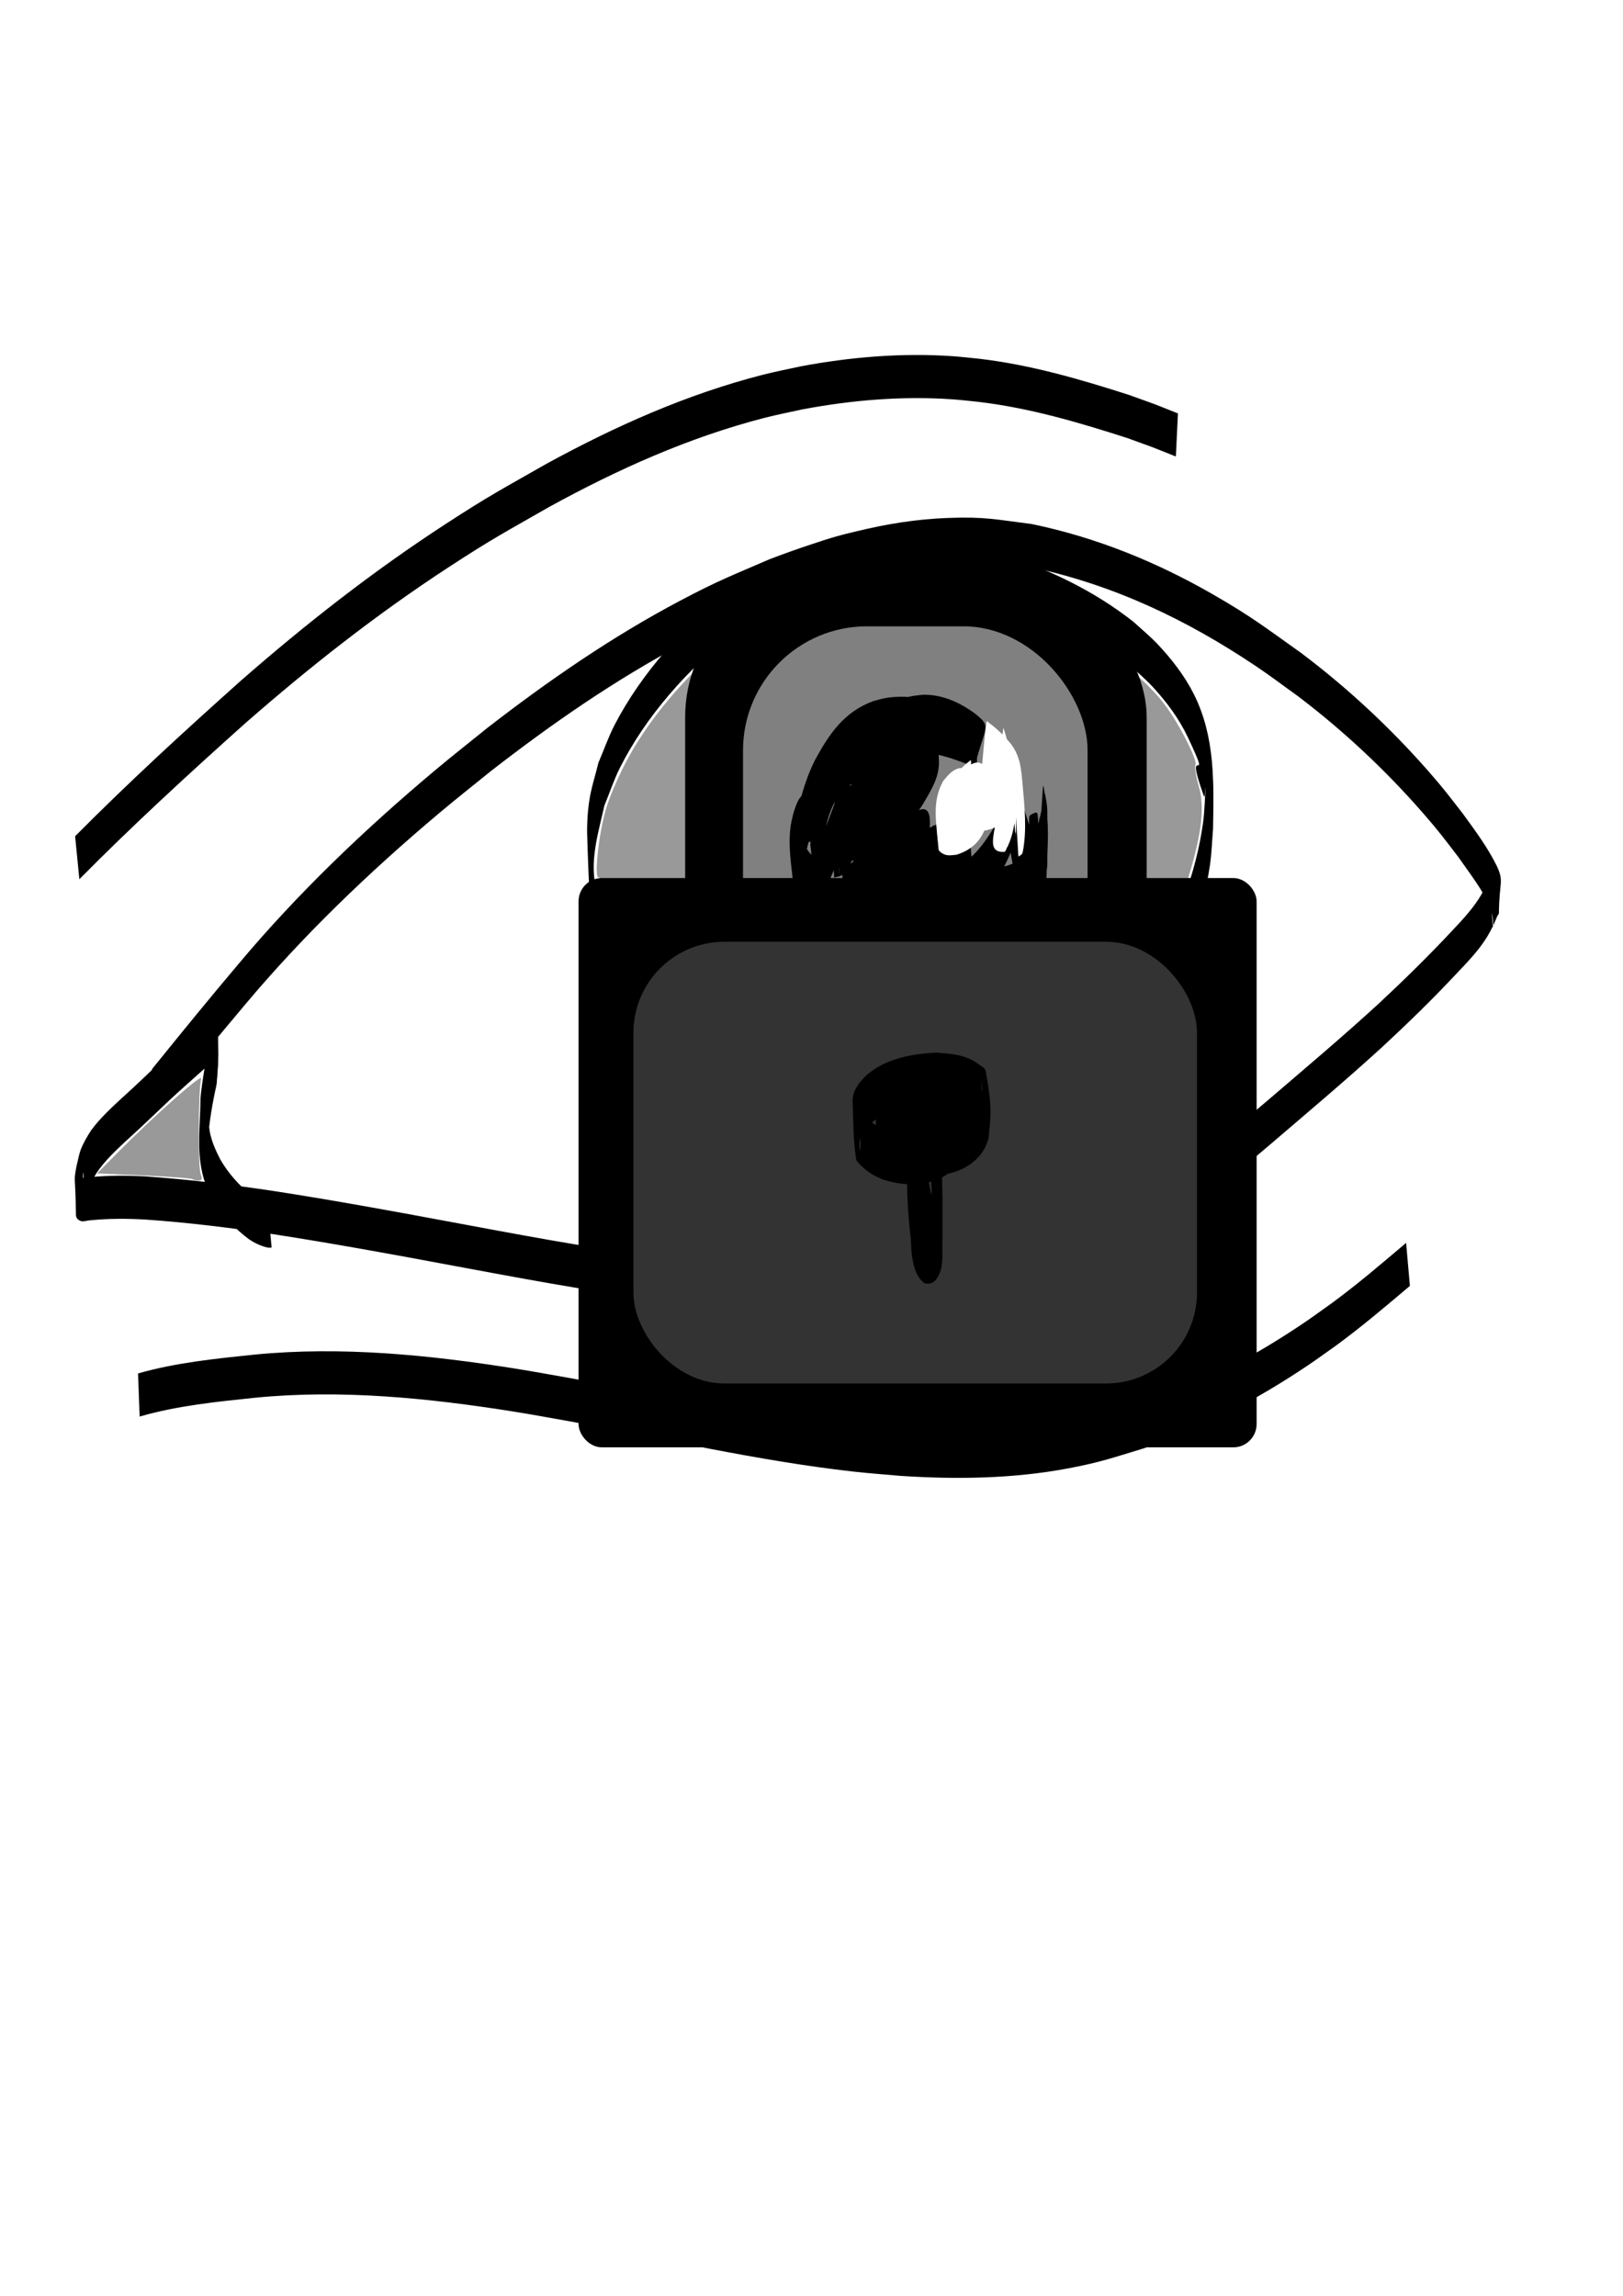
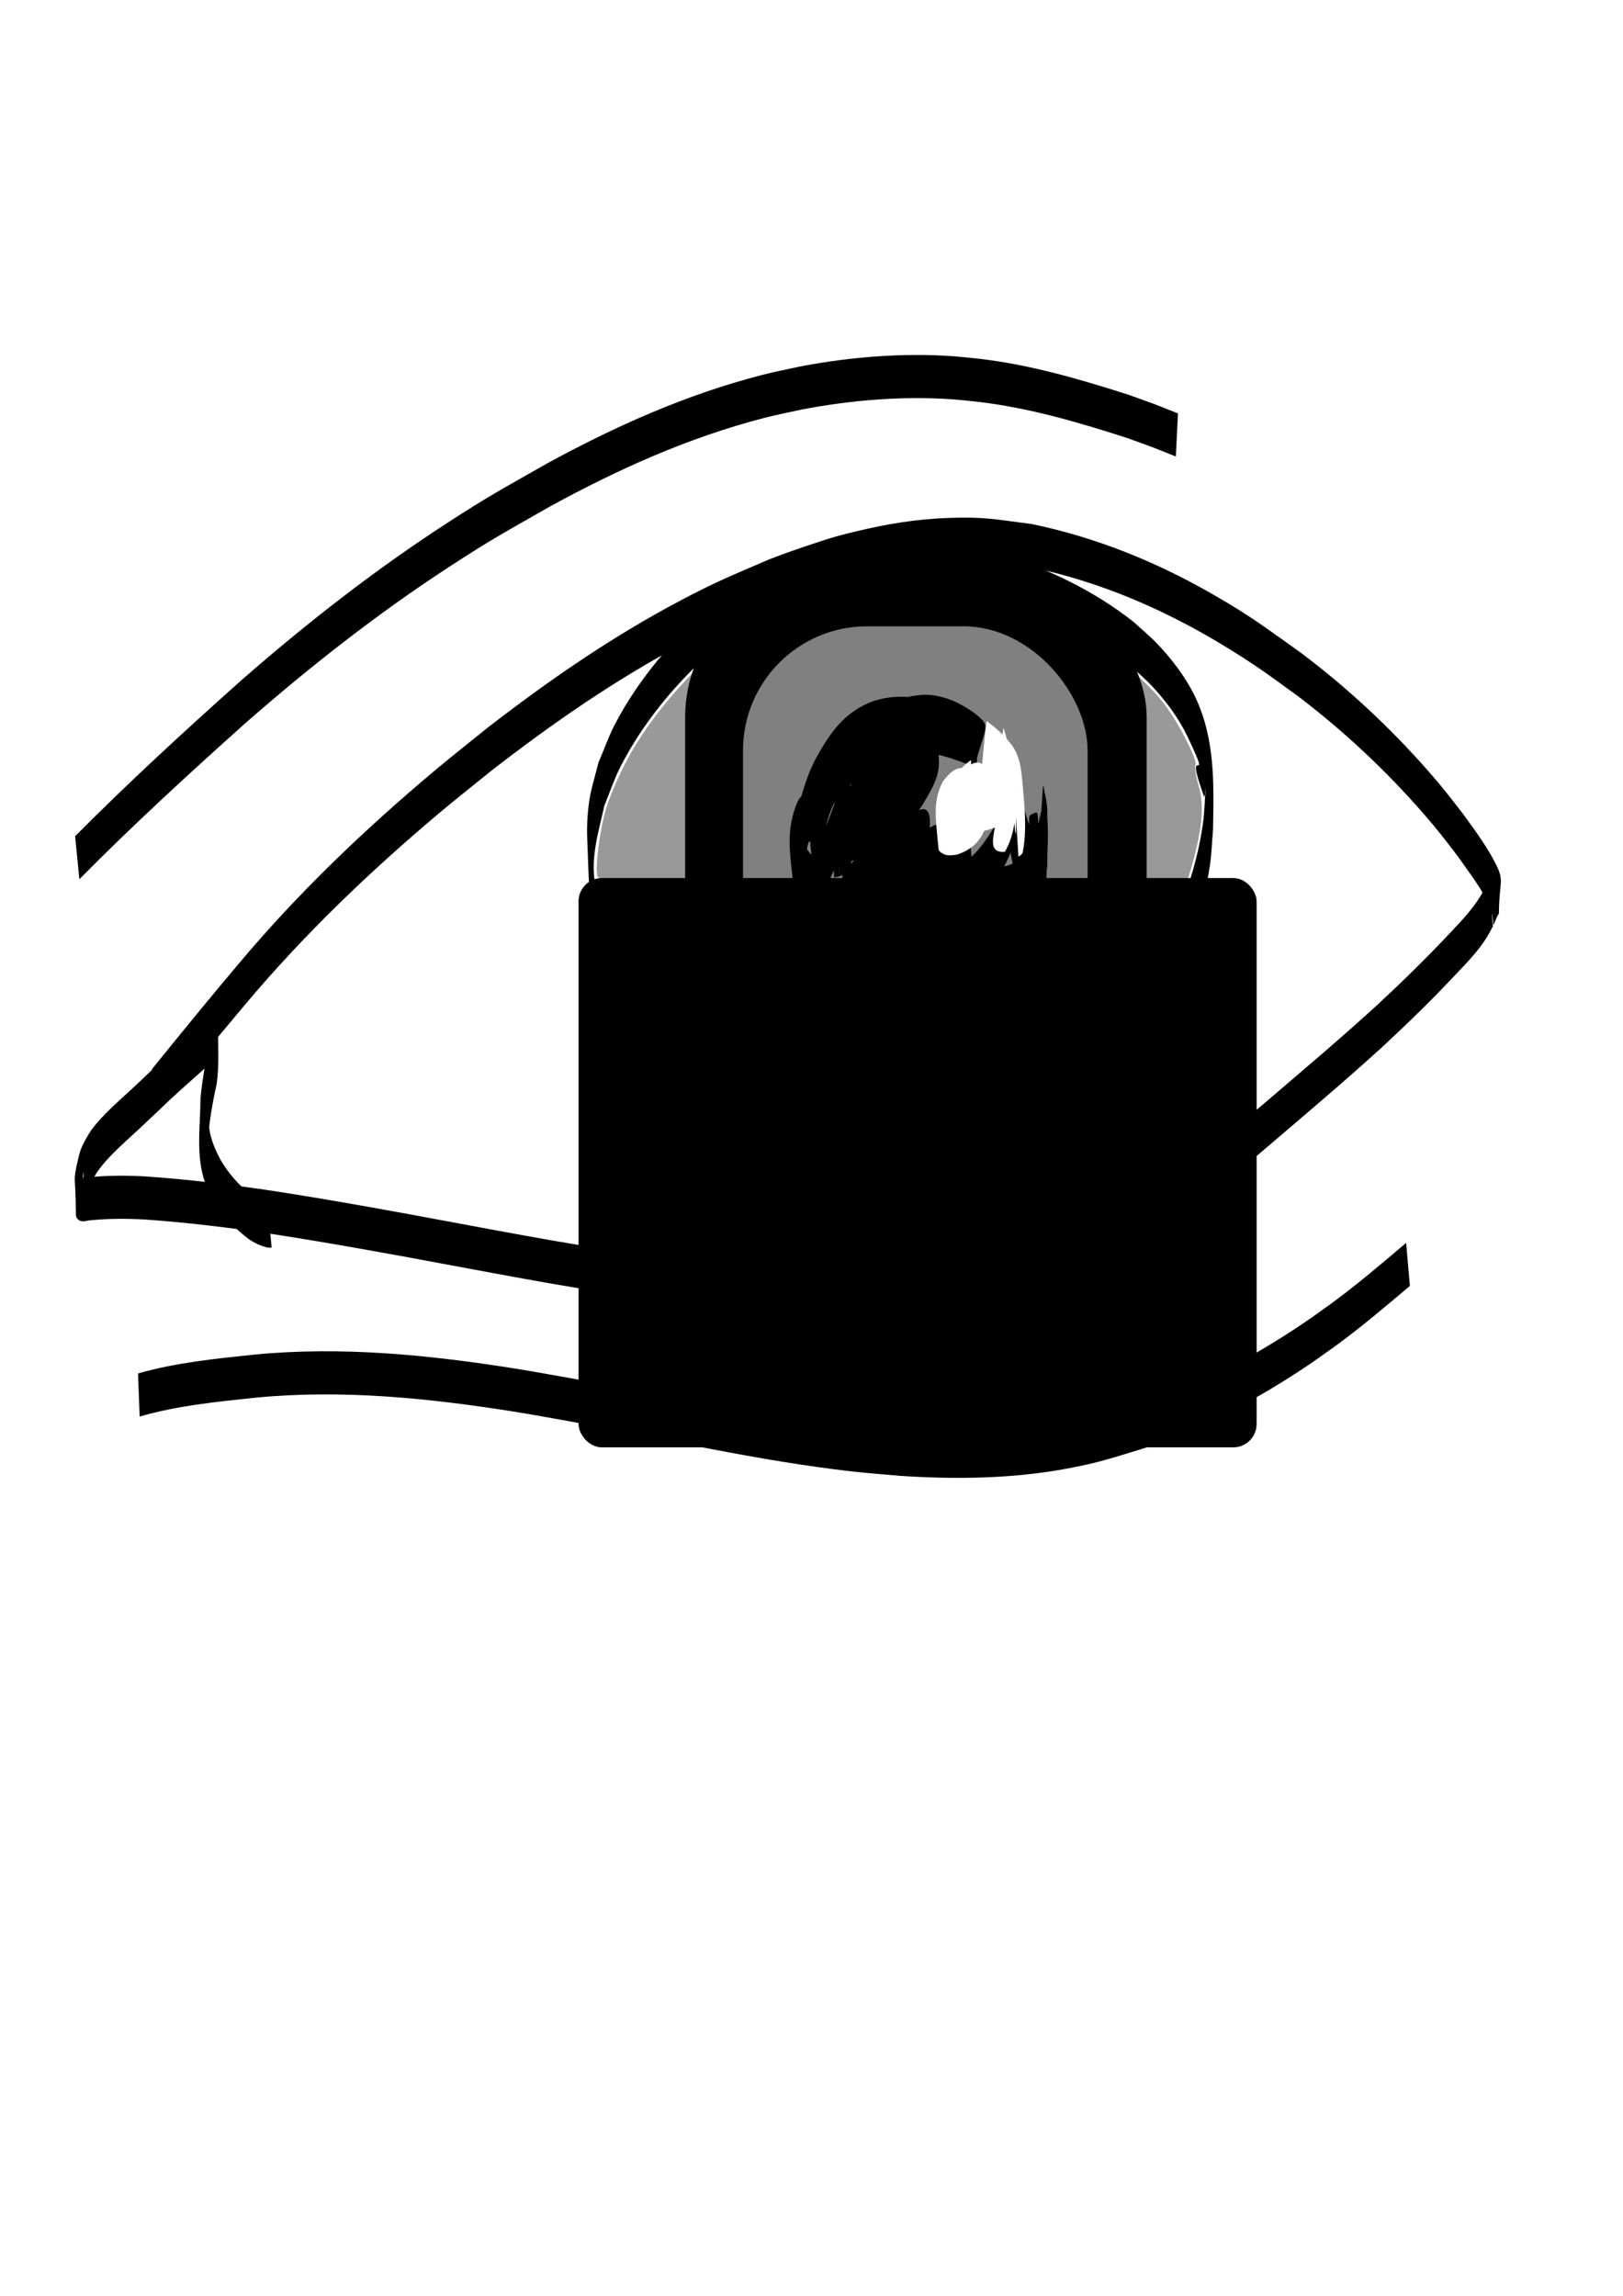
<svg xmlns="http://www.w3.org/2000/svg" xmlns:ns1="http://www.inkscape.org/namespaces/inkscape" xmlns:ns2="http://sodipodi.sourceforge.net/DTD/sodipodi-0.dtd" width="210mm" height="297mm" viewBox="0 0 210 297" version="1.1" id="svg8" ns1:version="1.0.2 (e86c870879, 2021-01-15)" ns2:docname="privacidad.svg">
  <defs id="defs2" />
  <ns2:namedview id="base" pagecolor="#ffffff" bordercolor="#666666" borderopacity="1.0" ns1:pageopacity="0.0" ns1:pageshadow="2" ns1:zoom="0.62" ns1:cx="400" ns1:cy="343.04287" ns1:document-units="mm" ns1:current-layer="layer1" ns1:document-rotation="0" showgrid="false" ns1:snap-nodes="false" ns1:window-width="1366" ns1:window-height="713" ns1:window-x="0" ns1:window-y="0" ns1:window-maximized="1" />
  <g ns1:label="Capa 1" ns1:groupmode="layer" id="layer1">
    <path style="fill:#000000;fill-opacity:1;fill-rule:nonzero;stroke:none;stroke-width:0.246" id="path188" d="m 20.249,143.873 c 3.771,-4.606 7.511,-9.23 11.359,-13.788 7.505,-8.959 16.053,-17.183 25.194,-24.875 2.214,-1.863 4.501,-3.659 6.752,-5.489 7.795,-6.05 15.994,-11.759 24.918,-16.489 4.835,-2.563 6.414,-3.138 11.414,-5.313 7.241,-2.788 14.876,-5.04 22.848,-5.327 4.745,-0.171 6.037,0.192 10.702,0.795 10.802,2.304 20.149,6.834 28.946,12.708 1.889,1.261 3.683,2.627 5.525,3.941 6.006,4.557 11.436,9.667 16.257,15.197 2.079,2.385 2.675,3.228 4.51,5.61 1.522,2.194 3.243,4.349 4.262,6.776 0.534,1.744 0.076,6.142 0.033,-4.964 -2.5e-4,-0.102 0.037,0.156 -0.044,0.367 -0.345,0.915 -0.756,1.809 -1.235,2.676 -0.986,1.708 -2.37,3.192 -3.753,4.661 -3.067,3.282 -6.289,6.444 -9.607,9.532 -4.762,4.363 -9.732,8.547 -14.659,12.766 -4.166,3.488 -8.18,7.138 -12.707,10.277 -3.315,2.298 -3.818,2.465 -7.374,4.442 -7.071,3.407 -14.902,5.297 -22.872,6.221 -1.608,0.186 -3.227,0.293 -4.84,0.439 -10.543,0.647 -21.078,-0.312 -31.512,-1.565 -8.907,-1.152 -17.705,-2.848 -26.509,-4.481 -7.401,-1.385 -14.811,-2.731 -22.264,-3.886 -5.552,-0.837 -11.133,-1.525 -16.749,-1.914 -2.377,-0.134 -4.766,-0.138 -7.135,0.089 -0.33,0.024 -0.674,0.094 -0.994,0.137 0.106,-0.034 0.064,-0.082 0.006,-0.143 0.226,-3.099 -0.054,6.926 0.099,4.148 0.097,-0.71 0.261,-1.414 0.44,-2.111 0.274,-0.911 0.739,-1.763 1.246,-2.59 1.021,-1.514 2.401,-2.81 3.765,-4.09 1.945,-1.744 3.804,-3.557 5.7,-5.342 1.52,-1.418 3.097,-2.788 4.644,-4.183 0.158,-0.318 1.1,-0.79 1.222,-1.115 -0.199,0.046 -0.443,0.019 -0.598,0.138 -0.041,0.032 -0.03,1.001 -0.03,0.886 -0.018,-8.996 0.079,-5.248 -0.112,-3.242 -0.463,2.411 -0.915,4.816 -1.155,7.253 -0.016,3.684 -0.655,7.533 0.637,11.102 0.365,1.008 0.68,1.478 1.211,2.418 1.124,1.805 2.605,3.409 4.386,4.744 0.694,0.479 1.476,0.858 2.324,1.077 0.214,0.06 0.426,0.043 0.645,0.028 0,0 -0.521,-5.562 -0.521,-5.562 v 0 c 0.213,-0.004 0.339,0.016 0.073,-0.044 -0.761,-0.233 -1.45,-0.605 -2.061,-1.065 -1.686,-1.348 -3.097,-2.933 -4.129,-4.723 -0.622,-1.206 -1.135,-2.352 -1.378,-3.668 -0.083,-0.449 -0.139,-1.809 -0.181,-1.355 -0.041,0.433 -0.105,6.949 -0.059,2.567 0.194,-2.44 0.588,-4.854 1.139,-7.251 0.361,-2.616 0.175,-5.051 0.167,-7.793 -5.18e-4,-0.144 -0.013,-0.846 -0.088,-0.901 -0.18,-0.131 -0.448,-0.12 -0.672,-0.179 -0.548,0.212 -0.838,0.841 -1.331,1.122 -1.546,1.4 -3.126,2.77 -4.656,4.183 -1.9,1.78 -3.748,3.602 -5.696,5.341 -1.401,1.292 -2.806,2.604 -3.92,4.102 -0.555,0.833 -1.048,1.691 -1.405,2.606 -0.243,0.695 -0.353,1.416 -0.54,2.124 -0.398,2.302 -0.128,0.609 -0.064,6.27 0.003,0.259 0.139,0.521 0.385,0.666 0.136,0.11 0.299,0.156 0.486,0.161 0.366,0.004 0.719,-0.13 1.086,-0.138 2.328,-0.23 4.678,-0.221 7.014,-0.089 5.596,0.39 11.157,1.078 16.688,1.914 7.445,1.156 14.849,2.502 22.243,3.885 8.819,1.636 17.632,3.332 26.555,4.481 10.485,1.255 21.071,2.212 31.664,1.565 1.625,-0.147 3.256,-0.253 4.876,-0.44 8.051,-0.927 15.963,-2.825 23.128,-6.229 3.592,-1.975 4.112,-2.146 7.46,-4.447 4.554,-3.129 8.582,-6.783 12.755,-10.28 4.933,-4.222 9.906,-8.412 14.685,-12.768 3.332,-3.088 6.573,-6.246 9.647,-9.535 1.414,-1.481 2.838,-2.968 3.894,-4.673 0.524,-0.865 0.963,-1.759 1.327,-2.685 0.026,-0.069 0.228,-0.341 0.229,-0.39 0.037,-4.149 0.683,-4.041 -0.252,-6.093 -1.17,-2.398 -2.804,-4.598 -4.4,-6.79 -1.848,-2.374 -2.468,-3.237 -4.558,-5.614 -4.869,-5.535 -10.344,-10.648 -16.394,-15.206 -4.783,-3.389 -6.321,-4.65 -11.491,-7.62 -7.161,-4.114 -14.967,-7.312 -23.321,-9.042 -4.735,-0.604 -6.046,-0.967 -10.86,-0.795 -8.046,0.287 -15.758,2.531 -23.075,5.333 -5.015,2.169 -6.635,2.758 -11.485,5.316 -8.964,4.727 -17.201,10.439 -25.03,16.496 -2.258,1.83 -4.552,3.627 -6.774,5.49 -9.171,7.694 -17.759,15.915 -25.291,24.883 -3.853,4.551 -7.609,9.162 -11.346,13.787 0,0 0.58,5.558 0.58,5.558 z" />
    <path style="fill:#000000;fill-opacity:1;fill-rule:nonzero;stroke:none;stroke-width:0.246" id="path190" d="m 115.165,68.124 c -4.219,0.368 -8.43,1.47 -12.19,3.198 -1.383,0.636 -2.681,1.405 -4.022,2.107 -1.418,0.932 -2.908,1.785 -4.254,2.796 -6.235,4.684 -11.773,10.98 -15.167,17.541 -0.825,1.594 -1.403,3.278 -2.105,4.917 -0.395,1.647 -0.942,3.273 -1.186,4.943 -0.239,1.633 -0.326,3.289 -0.257,4.935 0.287,6.829 0.05,9.907 2.722,15.541 1.984,4.183 3.358,5.481 6.291,9.152 4.677,4.807 9.808,8.897 16.733,11.021 4.666,1.431 6.029,1.247 11.063,1.647 2.092,-0.057 4.194,0.013 6.276,-0.17 6.216,-0.546 12.484,-2.095 17.947,-4.786 4.462,-2.198 5.081,-3.09 8.707,-6.128 1.093,-1.272 2.308,-2.47 3.28,-3.815 3.915,-5.413 6.599,-12.719 7.544,-19.056 0.23,-1.545 0.27,-3.107 0.405,-4.661 0.111,-5.949 0.304,-11.925 -2.463,-17.472 -1.173,-2.351 -2.913,-4.622 -4.787,-6.582 -0.938,-0.981 -2.01,-1.859 -3.015,-2.788 -5.085,-4.006 -11.099,-6.953 -17.562,-8.875 -1.032,-0.307 -2.086,-0.551 -3.129,-0.826 -3.61,-0.798 -7.319,-1.245 -11.046,-1.185 -1.944,0.031 -2.688,0.134 -4.588,0.309 -2.79,0.3 -5.518,0.899 -8.165,1.717 -0.443,0.141 -0.882,0.292 -1.319,0.446 0,0 0.246,5.577 0.246,5.577 v 0 c 0.428,-0.154 0.857,-0.304 1.291,-0.446 2.595,-0.818 5.272,-1.415 8.014,-1.714 1.867,-0.174 2.602,-0.277 4.513,-0.309 3.668,-0.06 7.317,0.388 10.866,1.183 1.029,0.275 2.069,0.519 3.087,0.825 6.375,1.918 12.299,4.854 17.271,8.86 0.979,0.927 2.026,1.803 2.937,2.782 1.845,1.984 3.467,4.19 4.588,6.562 3.457,7.319 -0.706,-0.16 2.074,7.607 0.138,0.384 0.156,-0.794 0.234,-1.191 -0.113,1.551 -0.129,3.109 -0.338,4.652 -0.851,6.288 -3.462,13.615 -7.251,19.026 -0.938,1.34 -2.118,2.538 -3.177,3.807 -3.524,3.029 -4.123,3.924 -8.497,6.117 -5.367,2.691 -11.557,4.236 -17.688,4.781 -2.057,0.183 -4.132,0.113 -6.199,0.17 -4.942,-0.398 -6.278,-0.213 -10.85,-1.642 -6.755,-2.111 -11.88,-6.255 -16.39,-11 -2.877,-3.686 -4.192,-4.937 -6.1,-9.133 -0.727,-1.599 -0.841,-3.399 -1.717,-4.939 -0.146,-0.257 -0.794,0.735 -0.837,0.45 -0.511,-3.346 0.531,-6.626 1.244,-9.853 0.674,-1.636 1.222,-3.317 2.021,-4.909 3.281,-6.531 8.755,-12.84 14.889,-17.52 1.323,-1.009 2.792,-1.862 4.188,-2.793 1.314,-0.701 2.585,-1.469 3.942,-2.103 3.675,-1.718 7.807,-2.816 11.944,-3.193 0,0 -0.02,-5.581 -0.02,-5.581 z" />
    <path style="fill:#000000;fill-opacity:1;fill-rule:nonzero;stroke:none;stroke-width:0.246" id="path192" d="m 119.485,90.244 c -2.331,-0.826 -4.78,-1.058 -7.15,-0.139 -0.768,0.298 -1.454,0.738 -2.181,1.107 -0.697,0.554 -1.461,1.048 -2.09,1.661 -2.318,2.263 -3.727,5.058 -4.326,8.039 -0.764,3.803 -0.164,9.068 -0.048,12.397 0.392,1.152 0.666,2.339 1.176,3.455 1.934,4.236 5.62,8.142 10.607,9.773 1.145,0.374 2.38,0.486 3.571,0.729 1.276,-0.088 2.572,-0.045 3.828,-0.263 4.985,-0.866 9.441,-3.607 12.785,-6.864 0.698,-0.68 1.289,-1.44 1.933,-2.16 0.446,-0.683 0.958,-1.336 1.339,-2.048 1.792,-3.349 1.146,-7.679 0.71,-11.072 -0.115,-0.892 -1.441,-2.703 -1.925,-3.432 -2.354,-2.971 -5.52,-5.262 -8.994,-7.158 -2.732,-1.424 -5.712,-2.387 -8.766,-3.12 -1.242,-0.314 -2.513,-0.423 -3.799,-0.442 0,0 -0.011,5.581 -0.011,5.581 v 0 c 1.233,0.018 2.448,0.134 3.638,0.44 2.994,0.731 5.913,1.692 8.579,3.113 3.379,1.893 6.466,4.163 8.678,7.135 0.337,0.551 0.725,1.081 1.012,1.654 0.283,0.566 0.402,2.317 0.692,1.753 0.582,-1.13 0.202,-2.474 0.315,-3.71 0.055,-0.599 -0.011,1.209 -0.14,1.799 -0.382,1.756 -0.938,2.352 -1.911,3.948 -0.617,0.718 -1.179,1.475 -1.851,2.154 -3.188,3.216 -7.495,5.966 -12.336,6.847 -1.188,0.216 -2.419,0.176 -3.628,0.265 -1.136,-0.241 -2.318,-0.353 -3.407,-0.724 -4.834,-1.646 -8.34,-5.573 -10.097,-9.733 -0.47,-1.113 -0.701,-2.293 -1.052,-3.439 -0.104,0.69 -0.283,2.765 -0.312,2.069 -0.17,-4.069 1.202,-8.283 4.218,-11.421 0.583,-0.607 1.303,-1.102 1.954,-1.654 1.588,-0.861 2.138,-1.352 3.956,-1.654 1.632,-0.271 3.264,0.18 4.762,0.689 0,0 0.269,-5.576 0.269,-5.576 z" />
    <path style="fill:#000000;fill-opacity:1;fill-rule:nonzero;stroke:none;stroke-width:0.246" id="path194" d="M 10.266,113.74 C 17.138,106.796 24.378,100.144 31.717,93.58 39.99,86.333 48.712,79.467 58.102,73.342 c 5.686,-3.709 7.241,-4.49 13.072,-7.826 8.701,-4.762 17.899,-8.925 27.776,-11.467 1.601,-0.412 3.234,-0.724 4.851,-1.085 6.368,-1.201 12.914,-1.757 19.42,-1.305 1.095,0.076 2.183,0.211 3.275,0.317 6.675,0.777 13.07,2.666 19.362,4.692 4.279,1.555 2.185,0.757 6.286,2.391 0,0 0.271,-5.576 0.271,-5.576 v 0 c -4.131,-1.636 -2.021,-0.836 -6.333,-2.392 -6.343,-2.033 -12.79,-3.923 -19.516,-4.695 -1.105,-0.106 -2.206,-0.241 -3.314,-0.317 -6.569,-0.451 -13.178,0.103 -19.61,1.307 -1.632,0.362 -3.279,0.674 -4.895,1.086 -9.932,2.537 -19.189,6.699 -27.941,11.473 -5.861,3.341 -7.408,4.114 -13.124,7.829 C 48.262,73.896 39.508,80.762 31.211,88.017 23.857,94.58 16.608,101.237 9.72,108.18 c 0,0 0.546,5.561 0.546,5.561 z" />
    <path style="fill:#000000;fill-opacity:1;fill-rule:nonzero;stroke:none;stroke-width:0.246" id="path198" d="m 18.069,183.255 c 4.825,-1.404 9.908,-1.91 14.932,-2.436 11.175,-1.095 22.423,0.041 33.432,1.786 2.578,0.409 5.14,0.896 7.71,1.344 11.993,2.252 23.899,5.012 36.082,6.404 2.086,0.238 4.184,0.383 6.276,0.574 7.279,0.478 14.65,0.374 21.81,-0.987 4.146,-0.788 5.672,-1.363 9.661,-2.565 7.65,-2.579 14.699,-6.344 21.193,-10.7 1.221,-0.819 2.399,-1.687 3.599,-2.53 3.369,-2.454 6.51,-5.132 9.662,-7.793 0,0 -0.489,-5.565 -0.489,-5.565 v 0 c -3.137,2.657 -6.26,5.331 -9.606,7.79 -1.19,0.843 -2.359,1.709 -3.571,2.528 -6.431,4.345 -13.415,8.109 -21.001,10.692 -3.93,1.196 -5.471,1.779 -9.557,2.563 -7.101,1.363 -14.415,1.462 -21.636,0.987 -2.081,-0.191 -4.169,-0.336 -6.244,-0.573 -12.174,-1.395 -24.069,-4.16 -36.055,-6.403 -2.577,-0.448 -5.146,-0.936 -7.732,-1.344 -11.068,-1.75 -22.376,-2.882 -33.61,-1.787 -5.068,0.528 -10.192,1.04 -15.065,2.439 0,0 0.208,5.578 0.208,5.578 z" />
    <path style="fill:#000000;fill-opacity:1;fill-rule:nonzero;stroke:none;stroke-width:0.246" id="path200" d="m 104.474,103.799 c 2.847,-2.669 6.328,-4.752 9.734,-6.83 1.574,-0.906 3.13,-1.849 4.79,-2.633 0.248,-0.117 0.502,-0.224 0.762,-0.319 0.019,-0.006 0.062,0.035 0.059,0.017 -0.242,-1.714 -0.521,-3.424 -0.782,-5.136 -4.095,2.49 -8.275,4.872 -12.375,7.358 -0.566,0.347 -1.133,0.692 -1.698,1.041 -2.772,1.712 -2.478,1.143 -0.79,6.319 0.099,0.304 0.603,-0.346 0.908,-0.515 0.467,-0.259 0.939,-0.511 1.408,-0.767 3.276,-1.68 6.641,-3.322 10.246,-4.401 2.306,-0.088 1.331,0.052 -0.197,-5.282 -0.086,-0.3 -0.507,0.431 -0.783,0.623 -0.468,0.326 -0.959,0.627 -1.446,0.931 -1.408,0.878 -2.564,1.548 -4.002,2.397 -1.097,0.637 -2.208,1.276 -3.296,1.928 -0.256,0.153 -0.784,0.197 -0.762,0.468 0.144,1.742 0.225,3.617 1.223,5.129 0.312,0.473 1.066,-0.568 1.6,-0.851 0.719,-0.381 1.438,-0.76 2.157,-1.141 2.492,-1.287 4.997,-2.558 7.555,-3.743 0.516,-0.239 2.541,-1.283 3.336,-1.289 -0.266,-1.694 0.051,-3.543 -0.799,-5.083 -0.268,-0.485 -0.963,0.671 -1.464,0.985 -0.781,0.489 -1.577,0.96 -2.379,1.423 -3.234,1.866 -6.553,3.616 -9.859,5.382 -1.641,0.881 -2.95,1.574 -4.54,2.456 -0.296,0.164 -0.863,0.196 -0.882,0.503 -0.114,1.836 -0.124,3.746 0.51,5.499 0.145,0.402 0.833,-0.422 1.247,-0.637 0.766,-0.397 1.528,-0.8 2.292,-1.2 4.949,-2.482 9.828,-5.13 15.032,-7.193 -0.906,1.537 1.334,-2.237 -1.353,-4.75 -0.642,-0.601 -1.562,0.914 -2.352,1.36 -3.266,1.845 -6.578,3.63 -9.864,5.45 -1.8,1.027 -2.827,1.588 -4.498,2.618 -0.287,0.177 -0.827,0.244 -0.842,0.551 -0.094,1.845 -0.26,3.809 0.534,5.519 0.237,0.511 1.115,-0.511 1.664,-0.781 0.866,-0.425 1.72,-0.869 2.58,-1.303 5.36,-2.65 10.698,-5.378 16.301,-7.624 -2.785,0.513 2.573,-0.285 -1.587,-4.644 -0.591,-0.619 -1.543,0.883 -2.321,1.315 -3.384,1.875 -6.802,3.702 -10.194,5.566 -1.847,1.049 -3.122,1.742 -4.861,2.831 -0.392,0.245 -1.084,0.35 -1.147,0.768 -0.285,1.871 -0.46,3.856 0.169,5.661 0.168,0.483 1.1,-0.307 1.626,-0.511 0.834,-0.323 1.632,-0.712 2.449,-1.068 4.996,-2.125 9.9,-4.467 15.072,-6.256 -2.411,0.788 2.605,-0.712 -1.37,-4.664 -0.648,-0.644 -1.61,0.978 -2.421,1.459 -3.199,1.895 -6.428,3.752 -9.642,5.628 -0.85,0.501 -1.703,0.998 -2.549,1.505 -2.928,1.751 -4.699,2.251 -1.411,6.829 0.421,0.587 1.38,-0.678 2.068,-1.02 0.991,-0.494 1.979,-0.992 2.968,-1.488 3.276,-1.648 6.567,-3.272 9.888,-4.849 1.742,-0.827 3.48,-1.696 5.318,-2.351 -0.228,-1.754 0.237,-3.693 -0.685,-5.263 -0.33,-0.563 -1.149,0.767 -1.743,1.128 -0.967,0.587 -1.954,1.149 -2.939,1.713 -3.403,1.95 -6.85,3.839 -10.284,5.745 -0.848,0.479 -1.704,0.948 -2.544,1.438 -2.455,1.434 -4.332,2.495 -0.069,6.2 0.729,0.633 1.811,-0.848 2.714,-1.276 1.232,-0.584 2.461,-1.174 3.692,-1.762 3.998,-1.904 8.007,-3.791 12.039,-5.639 1.911,-0.876 3.874,-1.906 5.948,-2.481 -0.356,-1.655 0.074,-3.61 -1.069,-4.964 -0.498,-0.589 -1.34,0.878 -2.024,1.301 -0.976,0.603 -1.969,1.186 -2.956,1.775 -3.097,1.844 -6.208,3.67 -9.295,5.527 -3.105,1.99 -4.802,2.522 -1.886,7.348 0.353,0.584 1.369,-0.556 2.037,-0.862 1.115,-0.511 5.391,-2.621 6.316,-3.075 2.989,-1.437 5.936,-2.944 8.983,-4.286 0.524,-0.231 1.05,-0.46 1.591,-0.658 0.143,-0.052 0.476,0.045 0.453,-0.089 -0.287,-1.632 -0.876,-3.213 -1.314,-4.819 -6.482,4.011 -13.188,7.737 -19.775,11.614 -2.663,1.665 -4.794,2.432 -0.672,6.571 0.602,0.604 1.618,-0.749 2.422,-1.134 0.544,-0.26 6.601,-3.211 6.919,-3.366 3.183,-1.504 6.338,-3.062 9.585,-4.459 0.554,-0.238 1.113,-0.47 1.683,-0.676 0.248,-0.09 0.776,0.024 0.769,-0.211 -0.056,-1.7 -0.627,-3.357 -0.94,-5.035 -4.824,3.193 -10.13,5.767 -15.08,8.802 -1.861,1.46 -2.352,1.599 0.76,5.694 0.42,0.553 1.377,-0.558 2.057,-0.852 2.896,-1.25 5.749,-2.583 8.621,-3.876 0.862,-0.38 1.719,-0.767 2.585,-1.139 0.701,-0.301 2.225,-0.963 3.123,-1.213 0.041,-0.011 -0.063,0.132 -0.072,0.095 -0.369,-1.627 6e-5,-3.498 -1.018,-4.897 -0.385,-0.529 -1.173,0.719 -1.76,1.078 -2.129,1.265 -4.296,2.48 -6.428,3.74 -0.498,0.295 -0.999,0.586 -1.485,0.895 -0.206,0.131 -0.594,0.2 -0.589,0.423 0.041,1.843 0.481,3.662 0.721,5.493 4.227,-1.691 8.259,-3.726 12.499,-5.395 2.358,-0.483 2.39,-0.298 -0.124,-5.276 -0.235,-0.466 -0.905,0.642 -1.38,0.936 -0.813,0.504 -1.651,0.977 -2.483,1.458 -1.729,0.998 -4.161,2.362 -5.905,3.344 -0.865,0.485 -1.732,0.968 -2.596,1.456 -0.681,0.384 -1.361,0.768 -2.038,1.157 -0.445,0.255 -0.889,0.511 -1.327,0.775 -0.115,0.069 -0.348,0.101 -0.332,0.222 0.751,5.965 -0.662,6.076 2.581,4.547 2.46,-1.128 4.889,-2.317 7.408,-3.344 0.269,-0.11 0.807,-0.047 0.818,-0.306 0.076,-1.802 -0.384,-3.59 -0.577,-5.385 -3.22,1.951 -6.714,3.533 -10.068,5.302 -2.569,1.475 -1.838,1.103 -0.267,6.106 0.015,0.046 2.475,-0.881 2.715,-0.971 3.172,-1.215 2.365,-1.476 0.759,-6.417 -0.093,-0.286 -0.677,-0.052 -1.017,-0.067 -0.436,-0.02 -0.873,-0.027 -1.31,-0.04 -3.228,-0.067 -6.44,-0.343 -9.578,-1.018 -2.351,-0.558 -4.161,-1.87 -5.413,-3.687 -0.285,-0.414 -0.509,-0.857 -0.764,-1.286 -0.931,-1.87 -1.43,-3.869 -1.594,-5.899 -0.04,-0.496 -0.054,-1.986 -0.06,-1.489 -0.018,1.373 0.018,2.747 0.027,4.121 0.047,-1.59 0.206,-3.178 0.5,-4.747 -0.097,-0.063 -0.322,-0.255 -0.303,0.164 0.008,0.182 0.16,0.337 0.233,0.508 0.114,0.268 0.224,0.538 0.326,0.81 0.354,0.945 0.428,1.237 0.735,2.228 0.701,2.45 1.581,4.887 3.035,7.084 0.274,0.414 0.592,0.805 0.888,1.208 1.083,1.42 2.492,2.584 3.926,3.72 -0.036,0.017 -0.107,0.088 -0.107,0.052 0.083,-6.828 1.819,-4.689 -1.936,-6.982 -1.663,-1.015 -1.478,-0.922 -3.136,-2.057 -2.812,-1.964 -5.003,-4.448 -6.942,-7.075 -1.659,-2.305 -1.183,-3.161 -1.051,4.992 0.004,0.296 0.328,0.519 0.494,0.777 0.739,1.145 0.633,0.972 1.444,2.158 1.583,2.228 3.504,4.241 5.503,6.187 0.388,0.193 0.959,1.186 1.438,1.263 0.426,0.068 0.869,-0.157 0.88,-0.586 0.054,-2.12 -0.094,-4.241 -0.141,-6.361 -0.062,-0.393 -0.128,-0.786 -0.185,-1.18 -0.174,-1.2 -0.264,-1.877 -0.341,-3.114 -0.037,-0.596 -0.058,-2.385 -0.07,-1.789 -0.024,1.241 -0.077,2.486 0.032,3.723 0.051,0.582 0.094,-1.164 0.142,-1.745 0.358,-2.023 0.573,-4.392 2.314,-5.92 3.374,-1.8 1.685,2.32 1.685,-6.284 -1.814,-0.756 -3.978,-0.431 -5.679,0.423 -0.544,0.273 -1.025,0.632 -1.537,0.948 -2.577,2.023 -4.312,4.702 -5.004,7.675 -0.133,0.572 -0.184,1.157 -0.275,1.735 -0.098,4.653 -0.881,8.918 2.974,12.405 0.343,0.311 0.736,0.576 1.104,0.865 2.381,1.618 5.006,1.923 7.923,1.897 2.368,-0.075 4.671,-0.555 6.895,-1.245 1.777,-0.606 3.471,-1.379 5.184,-2.109 0.881,-0.381 1.772,-0.746 2.673,-1.09 0.044,-0.016 0.178,-0.054 0.132,-0.045 -2.351,0.437 0.126,1.895 -0.554,-5.142 -0.017,-0.177 -0.171,0.326 -0.3,0.463 -0.528,0.563 -1.114,0.886 -1.78,1.327 -2.774,1.728 -5.992,2.445 -9.308,2.854 -2.834,0.174 -5.651,-0.26 -8.045,-1.657 -0.458,-0.268 -0.874,-0.588 -1.311,-0.882 -2.412,-2.03 -3.767,-4.653 -4.123,-7.558 -0.08,-0.649 -0.065,-1.305 -0.097,-1.958 0.049,1.184 -0.211,2.41 0.147,3.553 0.193,0.616 0.2,-1.267 0.376,-1.887 0.461,-1.619 1.29,-3.309 2.527,-4.598 0.331,-0.345 0.746,-0.619 1.119,-0.929 2.045,-1.244 4.396,-1.096 6.731,-0.779 0.371,-0.041 0.737,0.195 1.111,0.164 2.257,-0.186 0.4,-4.006 -0.019,-5.957 -0.055,-0.258 -0.539,-0.231 -0.823,-0.315 -0.376,-0.112 -0.767,-0.181 -1.151,-0.271 -2.9,-0.423 -5.879,0.261 -8.114,1.975 -0.538,0.412 -0.98,0.911 -1.47,1.367 -1.755,2.055 -3.01,4.426 -3.544,6.959 -0.574,2.723 -0.212,7.152 -0.2,9.079 0.455,3.19 2.104,5.473 4.616,7.716 2.105,1.704 4.064,2.441 6.846,2.885 2.541,0.263 5.095,0.008 7.59,-0.424 2.276,-0.467 4.383,-1.361 6.42,-2.342 0.461,-0.222 0.907,-0.466 1.355,-0.707 0.063,-0.034 0.253,-0.067 0.19,-0.1 -0.081,-0.042 -0.265,0.138 -0.274,0.056 -0.191,-1.754 -0.197,-3.519 -0.295,-5.279 -0.613,1.648 -2.181,2.896 -3.701,3.928 -2.687,1.503 -5.592,1.399 -8.632,1.066 -3.343,-0.515 -6.627,-1.651 -8.85,-4.005 -0.464,-0.491 -0.811,-1.058 -1.217,-1.587 -1.014,1.269 -0.899,-5.409 -1.163,-4.04 -0.201,1.046 -0.484,2.266 0.131,3.179 0.451,0.669 0.237,-1.545 0.464,-2.296 0.562,-1.864 0.963,-2.267 1.997,-3.893 0.486,-0.419 0.909,-0.904 1.459,-1.257 1.469,-0.943 3.292,-1.196 5.034,-0.8 1.422,0.323 1.819,0.683 3.016,1.385 2.036,1.715 3.457,3.938 3.988,6.378 0.085,0.392 0.112,0.792 0.168,1.189 -0.018,-1.45 0.042,-2.903 -0.053,-4.351 -0.024,-0.37 -0.065,0.742 -0.159,1.104 -0.093,0.359 -0.226,0.712 -0.398,1.048 -0.6,1.171 -1.258,1.602 -2.448,2.263 -0.408,0.105 -0.803,0.26 -1.224,0.314 -2.244,0.289 -5.087,-0.574 -6.996,-1.541 -0.623,-0.316 -1.176,-0.728 -1.764,-1.092 -1.167,-1.096 -1.768,-1.441 -2.386,-2.866 -0.224,-0.517 -0.338,-2.171 -0.405,-1.621 -1.187,9.763 0.321,2.9 0.592,2.308 0.236,-0.513 0.616,-0.966 0.924,-1.449 1.688,-1.986 4.149,-3.056 6.852,-3.565 1.573,-0.171 1.743,1.098 -0.172,-5.262 -0.097,-0.321 -0.645,0.349 -0.958,0.537 -1.61,0.967 -1.445,0.908 -3.037,2.085 -2.096,1.852 -4.566,4.112 -5.371,6.712 -0.072,0.232 -0.071,0.477 -0.106,0.716 0.269,1.9 0.174,3.867 0.806,5.699 0.107,0.312 0.721,-0.192 1.031,-0.372 1.559,-0.901 2.736,-2.866 3.59,-4.272 1.482,-2.9 1.351,-4.479 0.184,-8.218 -0.087,-0.279 -0.648,0.151 -0.926,0.306 -0.324,0.18 -0.566,0.454 -0.849,0.681 -2.527,2.979 -1.987,5.044 -1.733,9.251 0.011,0.199 0.241,0.393 0.462,0.44 0.332,0.07 0.676,-0.085 1.014,-0.127 0.311,-0.22 0.663,-0.401 0.934,-0.659 0.646,-0.615 1.232,-1.578 1.591,-2.334 1.418,-2.988 0.768,-5.885 0.73,-9.186 -0.188,-0.208 -0.303,-0.49 -0.564,-0.624 -1.711,-0.878 -3.528,1.576 -4.108,2.579 -0.299,0.518 -0.504,1.073 -0.757,1.61 -0.168,0.573 -0.379,1.137 -0.504,1.719 -0.544,2.538 -0.185,7.187 -0.06,8.688 0.048,0.576 0.721,1.698 1.316,2.043 0.323,0.187 0.744,0.186 1.116,0.279 0.398,-0.093 0.831,-0.109 1.194,-0.279 1.877,-0.879 2.67,-3.106 2.964,-4.804 0.076,-0.441 0.08,-0.889 0.119,-1.333 -0.046,-2.199 0.034,-4.402 -0.139,-6.596 -0.021,-0.266 -0.22,-0.514 -0.435,-0.702 -0.789,-0.692 -1.807,0.028 -2.237,0.635 -0.239,0.337 -0.367,0.725 -0.551,1.087 -1.102,3.344 -0.787,6.755 -0.666,10.247 0.032,0.925 0.53,2.575 0.909,3.435 0.23,0.521 0.549,1.008 0.824,1.512 0.361,0.435 0.672,0.906 1.083,1.306 1.835,1.783 4.49,2.591 7.152,2.822 0.804,0.07 1.615,0.05 2.422,0.075 4.069,-0.171 8.01,-1.135 11.782,-2.436 3.081,-1.173 1.841,0.175 0.982,-5.727 -0.026,-0.178 -0.116,0.347 -0.216,0.504 -0.15,0.236 -0.352,0.444 -0.529,0.665 -1.491,1.57 -3.277,2.959 -5.365,3.894 -0.498,0.223 -1.025,0.393 -1.537,0.589 -2.873,0.852 -5.948,0.711 -8.722,-0.387 -0.681,-0.269 -1.312,-0.627 -1.968,-0.941 -3.813,-2.169 -6.941,-5.153 -8.852,-8.791 -0.397,-0.757 -0.679,-1.557 -1.018,-2.335 -0.004,1.641 -1.349,-6.463 -0.766,-4.897 0.35,0.939 -0.68,2.526 0.339,2.949 0.886,0.368 0.452,-1.675 0.787,-2.482 0.914,-2.203 1.27,-2.377 2.795,-4.252 2.199,-2.082 4.952,-3.508 8.258,-3.558 1.473,-0.023 2.439,0.229 3.853,0.494 1.335,0.255 2.585,0.786 3.922,1.031 0.497,0.091 1.239,0.124 1.265,-0.052 0.295,-1.964 0.254,-3.956 0.382,-5.934 -0.569,-0.542 -1.074,-1.081 -1.798,-1.486 -1.661,-0.929 -3.705,-1.368 -5.665,-1.337 -0.726,0.011 -1.443,0.148 -2.165,0.222 -0.706,0.205 -1.44,0.348 -2.119,0.616 -3.158,1.249 -5.346,3.808 -6.885,6.442 -0.423,0.724 -0.751,1.489 -1.127,2.233 -1.108,2.604 -1.903,5.319 -2.214,8.088 -0.264,2.345 -0.074,7.201 -0.069,8.195 0.029,0.721 0.206,1.421 0.362,2.125 0.017,0.079 0.029,0.317 0.04,0.238 0.761,-5.604 1.156,-3.807 0.576,-6.101 -0.087,-0.281 -0.182,-0.561 -0.261,-0.844 -0.29,-1.042 -0.432,-1.671 -0.576,-2.78 -0.08,-0.613 -0.123,-2.458 -0.176,-1.843 -0.098,1.136 -0.177,2.293 0.041,3.416 0.139,0.713 0.135,-1.442 0.203,-2.163 0.514,-3.018 1.465,-6.14 3.926,-8.418 0.412,-0.382 0.893,-0.701 1.34,-1.051 3.214,-1.925 7.076,-2.362 10.867,-2.581 3.149,-0.114 6.278,0.281 9.319,0.972 1.902,0.44 3.242,1.221 4.492,2.521 0.168,0.208 0.336,0.415 0.504,0.623 0,0 0.592,-5.557 0.592,-5.557 v 0 c -0.186,-0.209 -0.373,-0.418 -0.559,-0.627 -1.385,-1.293 -2.889,-2.092 -4.869,-2.539 -3.11,-0.689 -6.304,-1.09 -9.52,-0.974 -3.925,0.223 -7.901,0.69 -11.28,2.595 -1.25,0.919 -1.732,1.161 -2.711,2.334 -1.752,2.098 -2.551,4.66 -3.039,7.183 -0.603,5.07 -0.814,10.355 0.925,15.273 1.163,2.117 0.307,0.784 1.098,-4.964 0.011,-0.081 -0.037,-0.159 -0.052,-0.239 -0.138,-0.698 -0.231,-1.403 -0.261,-2.112 -0.015,1.435 -0.051,2.87 -0.045,4.305 0.001,0.488 0.015,-0.976 0.056,-1.463 0.236,-2.757 0.999,-5.462 2.034,-8.068 0.351,-0.742 0.656,-1.502 1.054,-2.226 1.406,-2.552 3.427,-5.152 6.427,-6.415 0.632,-0.266 1.323,-0.409 1.985,-0.613 0.678,-0.074 1.351,-0.21 2.034,-0.222 2.137,-0.037 4.793,0.541 6.171,2.098 0.169,0.191 0.233,0.438 0.35,0.658 0.128,-1.719 0.327,-3.434 0.383,-5.156 0.003,-0.076 -0.133,0.118 -0.22,0.123 -0.214,0.013 -0.429,-0.031 -0.639,-0.072 -1.346,-0.263 -2.614,-0.782 -3.965,-1.032 -1.512,-0.272 -2.48,-0.518 -4.056,-0.495 -3.458,0.052 -6.402,1.45 -8.781,3.582 -1.652,1.899 -1.991,2.023 -3.016,4.273 -1.699,3.731 -1.212,5.771 -1.261,10.586 -0.008,0.832 0.101,1.665 0.26,2.486 0.16,0.824 0.465,1.622 0.697,2.434 0.367,0.781 0.677,1.584 1.1,2.343 2.046,3.665 5.29,6.658 9.216,8.816 0.69,0.315 1.355,0.674 2.069,0.944 2.931,1.109 6.165,1.243 9.191,0.386 0.539,-0.197 1.092,-0.366 1.616,-0.592 2.17,-0.934 4.026,-2.336 5.62,-3.91 0.102,-0.112 1.054,-1.139 1.054,-1.201 0.022,-1.97 1.425,-6.256 -0.781,-5.872 -0.193,0.034 -1.3,0.479 -1.343,0.496 -3.681,1.296 -7.537,2.25 -11.518,2.432 -0.779,-0.025 -1.561,-0.004 -2.337,-0.075 -2.526,-0.227 -4.997,-1.03 -6.646,-2.797 -0.373,-0.4 -0.646,-0.864 -0.969,-1.295 -0.681,-1.401 -0.894,-1.636 -1.225,-3.164 -0.125,-0.578 -0.163,-2.335 -0.244,-1.751 -0.176,1.255 -0.105,2.53 -0.042,3.794 0.027,0.542 0.064,-1.086 0.15,-1.624 0.074,-0.46 0.219,-0.909 0.329,-1.364 0.026,-0.069 0.704,-1.975 1,-1.961 0.391,0.018 0.421,0.931 0.525,0.921 0.036,-1.48 0.072,-2.961 0.108,-4.441 -0.011,0.441 0.013,0.883 -0.034,1.322 -0.161,1.522 -0.799,3.77 -2.283,4.753 -0.227,0.15 -0.528,0.186 -0.792,0.28 -0.853,-0.302 -0.883,-0.17 -1.318,-1.068 -0.185,-0.381 -0.302,-1.605 -0.381,-1.196 -0.254,1.323 -0.147,2.682 -0.162,4.024 -0.007,0.555 0.046,-1.111 0.136,-1.66 0.095,-0.577 0.278,-1.139 0.417,-1.709 0.578,-1.408 1.109,-2.764 2.334,-3.859 0.205,-0.184 0.732,-0.703 1.113,-0.319 0.16,0.161 0.183,0.394 0.274,0.592 0.041,-1.503 0.154,-3.006 0.122,-4.51 -0.008,-0.429 -0.089,0.856 -0.19,1.276 -0.379,1.585 -1.177,3.103 -2.409,4.314 -0.066,0.051 -0.133,0.205 -0.199,0.154 -0.12,-0.091 -0.084,-0.268 -0.125,-0.402 -0.028,1.584 -0.055,3.169 -0.083,4.753 0.011,0.331 0.096,-0.66 0.206,-0.976 0.298,-0.859 0.606,-1.197 1.13,-1.951 2.266,-2.317 0.925,-0.25 1.027,-6.385 0.003,-0.192 0.097,0.381 0.075,0.571 -0.072,0.646 -0.455,1.352 -0.716,1.933 -0.692,1.224 -1.409,2.39 -2.397,3.456 -0.257,0.277 -0.542,0.533 -0.825,0.789 -0.144,0.13 -0.441,0.187 -0.458,0.368 -0.162,1.792 -0.042,3.594 -0.063,5.392 -0.028,-0.231 -0.116,-0.462 -0.082,-0.692 0.117,-0.792 0.652,-1.705 1.087,-2.363 1.059,-1.604 2.418,-3.034 3.936,-4.318 1.379,-1.05 1.514,-1.218 2.944,-2.079 0.32,-0.193 0.911,-0.205 0.989,-0.538 0.817,-3.495 2.615,-6.202 -0.348,-5.888 -2.85,0.508 -5.488,1.589 -7.375,3.593 -0.361,0.488 -0.791,0.943 -1.083,1.465 -1.478,2.643 -0.788,6.171 -0.614,8.76 0.038,0.571 0.304,1.121 0.579,1.639 0.766,1.443 1.387,1.779 2.662,2.886 0.626,0.366 1.218,0.779 1.877,1.097 2.154,1.042 4.947,1.836 7.438,1.544 0.476,-0.056 0.929,-0.213 1.393,-0.32 0.391,-0.191 0.809,-0.343 1.171,-0.573 3.709,-2.356 2.495,-7.381 2.447,-10.59 -0.64,-3.141 -1.917,-5.468 -4.695,-7.614 -1.323,-0.714 -1.755,-1.074 -3.3,-1.393 -1.918,-0.397 -3.928,-0.148 -5.59,0.815 -0.61,0.354 -1.098,0.848 -1.647,1.272 -1.12,1.623 -1.558,2.04 -2.208,3.916 -1.131,3.261 -0.756,6.885 -0.617,10.171 0.032,0.749 0.222,1.493 0.477,2.208 0.232,0.651 0.649,1.241 0.974,1.861 0.447,0.532 0.839,1.104 1.341,1.596 2.397,2.351 5.793,3.501 9.257,4.021 3.196,0.339 6.255,0.419 9.118,-1.077 1.705,-1.075 3.166,-2.326 4.159,-3.968 -0.056,-1.968 1.623,-6.016 -0.619,-5.88 -0.453,0.027 -1.09,0.765 -1.546,0.806 -1.973,0.97 -4.014,1.861 -6.223,2.336 -2.413,0.429 -4.888,0.683 -7.347,0.424 -2.666,-0.446 -4.478,-1.189 -6.449,-2.867 -2.396,-2.266 -3.857,-4.521 -4.154,-7.669 -0.028,1.26 -0.131,2.52 -0.084,3.779 0.023,0.605 0.057,-1.212 0.158,-1.811 0.423,-2.5 1.599,-4.858 3.226,-6.929 0.446,-0.453 0.843,-0.947 1.339,-1.358 2.027,-1.683 4.814,-2.386 7.539,-1.966 0.347,0.089 0.704,0.154 1.041,0.267 0.232,0.078 0.622,0.522 0.66,0.306 0.305,-1.745 0.022,-3.536 0.212,-5.294 0.011,-0.108 0.461,0.056 0.351,0.103 -0.338,0.144 -0.793,-0.387 -1.111,-0.164 -2.515,-0.331 -5.044,-0.444 -7.293,0.793 -0.42,0.313 -0.885,0.585 -1.26,0.94 -0.781,0.74 -1.578,1.94 -2.039,2.84 -1.827,3.562 -1.447,7.256 -1.363,11.165 0.06,0.656 0.071,1.317 0.179,1.968 0.492,2.964 2.039,5.601 4.591,7.599 0.465,0.295 0.909,0.618 1.396,0.886 2.541,1.399 5.495,1.839 8.456,1.664 3.414,-0.412 6.736,-1.132 9.623,-2.865 0.277,-0.173 2.423,-1.453 2.456,-1.82 0.145,-1.613 2.232,-5.68 -0.425,-5.976 -0.066,-0.008 -0.128,0.031 -0.191,0.047 -0.912,0.342 -1.813,0.706 -2.701,1.091 -1.696,0.72 -3.369,1.486 -5.117,2.106 -2.149,0.691 -4.384,1.162 -6.681,1.241 -2.779,0.026 -5.227,-0.268 -7.44,-1.881 -1.617,-1.37 -2.636,-2.518 -3.214,-4.48 -0.149,-0.506 -0.218,-2.06 -0.312,-1.544 -0.231,1.265 -0.071,2.561 -0.107,3.842 0.066,-0.575 0.09,-1.155 0.197,-1.725 0.547,-2.919 2.136,-5.586 4.563,-7.637 0.471,-0.314 0.911,-0.667 1.413,-0.943 1.182,-0.65 3.531,-1.327 4.778,-0.444 0.081,-1.801 0.16,-3.602 0.244,-5.403 10e-4,-0.024 0.029,0.062 0.004,0.072 -0.088,0.036 -0.192,0.027 -0.287,0.043 -0.52,0.087 -1.02,0.208 -1.478,0.451 -0.203,0.136 -0.43,0.248 -0.609,0.409 -1.552,1.388 -1.802,3.767 -2.195,5.559 -0.537,5.039 -0.363,10.138 0.442,15.146 0.026,-1.558 -0.061,-3.121 0.078,-4.674 0.015,-0.17 0.171,0.313 0.302,0.439 0.061,0.059 0.265,0.17 0.25,0.092 -0.035,-0.18 -1.439,-1.089 -1.347,-1.256 -1.966,-1.939 -3.843,-3.954 -5.38,-6.177 -0.96,-1.425 -0.552,-0.804 -1.428,-2.157 -0.168,-0.259 -0.408,-1.064 -0.503,-0.778 -1.458,4.393 -1.82,3.96 -0.244,6.112 2.007,2.641 4.28,5.123 7.152,7.09 1.666,1.123 1.513,1.052 3.179,2.059 0.418,0.253 0.842,0.5 1.266,0.745 0.293,0.169 0.78,0.788 0.887,0.495 1.84,-5.015 2.717,-4.566 0.734,-5.447 -1.407,-1.107 -2.713,-2.312 -3.749,-3.707 -0.277,-0.401 -0.575,-0.791 -0.832,-1.202 -1.382,-2.213 -2.194,-4.642 -2.91,-7.071 -0.241,-0.728 -0.892,-3.087 -1.602,-3.574 -0.534,-0.366 -0.629,-0.26 -1.096,-0.128 -0.357,1.568 -0.516,3.166 -0.607,4.761 -0.001,5.051 -0.55,9.697 1.937,14.33 0.282,0.431 0.533,0.879 0.847,1.293 1.404,1.853 3.402,3.141 5.858,3.71 3.183,0.667 6.436,0.954 9.707,1.02 0.427,0.013 0.855,0.019 1.282,0.04 0.295,0.014 0.839,0.321 0.883,0.065 0.312,-1.789 -0.073,-3.623 0.051,-5.43 0.007,-0.103 0.342,0.047 0.312,0.147 -0.112,0.381 -1.189,0.17 -1.196,0.544 -0.666,0.25 -2.624,0.898 -2.635,0.969 -0.267,1.878 -0.049,3.785 -0.073,5.678 0.032,-0.058 0.04,-0.132 0.096,-0.173 0.238,-0.174 0.511,-0.306 0.767,-0.459 3.412,-1.814 6.921,-3.486 10.32,-5.319 -0.092,-1.916 0.116,-3.861 -0.275,-5.748 -0.055,-0.265 -0.573,0.196 -0.852,0.307 -0.491,0.196 -0.975,0.406 -1.459,0.617 -2.012,0.876 -3.995,1.803 -5.978,2.728 -3.427,1.632 -1.798,0.356 -1.818,6.595 -3.5e-4,0.105 0.162,-0.156 0.26,-0.218 0.43,-0.27 0.876,-0.519 1.319,-0.774 0.676,-0.389 1.355,-0.773 2.034,-1.157 0.864,-0.487 1.731,-0.97 2.597,-1.456 2.82,-1.587 5.656,-3.155 8.429,-4.804 0.517,-0.307 1.41,-0.409 1.533,-0.946 1.479,-6.463 2.131,-6.352 -0.701,-5.86 -4.212,1.637 -8.23,3.616 -12.366,5.391 -0.044,1.885 -0.272,3.773 -0.132,5.654 0.015,0.206 0.332,-0.295 0.52,-0.419 0.478,-0.315 0.98,-0.601 1.475,-0.895 1.165,-0.691 3.084,-1.79 4.226,-2.452 0.739,-0.428 1.476,-0.859 2.213,-1.288 3.613,-2.163 2.27,-0.781 2.708,-7.326 0.01,-0.143 -0.318,-0.126 -0.478,-0.098 -0.626,0.112 -2.972,1.124 -3.185,1.215 -0.869,0.371 -1.727,0.759 -2.591,1.139 -2.868,1.29 -5.72,2.612 -8.603,3.875 -0.661,0.29 -1.76,0.236 -1.995,0.85 -0.714,1.862 -0.53,3.908 -0.583,5.872 -0.004,0.189 0.291,-0.278 0.436,-0.418 4.958,-3.079 10.284,-5.674 15.199,-8.809 0.082,-2.036 0.455,-4.078 0.244,-6.107 -0.027,-0.259 -0.58,0.118 -0.855,0.214 -0.582,0.202 -1.149,0.437 -1.712,0.677 -3.258,1.391 -6.416,2.958 -9.607,4.46 -2.304,1.122 -4.601,2.253 -6.911,3.366 -0.791,0.381 -2.058,0.393 -2.382,1.132 -0.829,1.889 -0.632,4.013 -0.762,6.033 -0.011,0.174 0.265,-0.26 0.398,-0.39 0.562,-0.356 1.125,-0.711 1.687,-1.067 6.6,-3.89 13.31,-7.638 19.841,-11.617 0.25,-2.109 0.701,-4.208 0.749,-6.328 0.003,-0.18 -0.416,0.028 -0.609,0.093 -0.555,0.187 -1.086,0.426 -1.618,0.659 -3.058,1.335 -6.007,2.851 -9.003,4.287 -2.12,1.042 -4.161,2.054 -6.29,3.074 -0.604,0.29 -1.638,0.274 -1.82,0.856 -0.567,1.81 -0.394,3.759 -0.209,5.629 0.095,0.961 3.127,-5.227 2.561,-1.825 3.085,-1.859 6.194,-3.686 9.293,-5.527 0.993,-0.589 1.986,-1.177 2.972,-1.775 0.708,-0.429 1.866,-0.582 2.108,-1.306 0.664,-1.98 0.268,-4.12 0.401,-6.18 -2.132,0.536 -4.121,1.592 -6.071,2.485 -4.035,1.848 -8.047,3.735 -12.047,5.64 -1.23,0.587 -2.459,1.175 -3.689,1.762 -0.893,0.426 -2.298,0.449 -2.679,1.275 -0.867,1.879 -0.459,4.034 -0.701,6.05 -0.008,0.071 -0.06,-0.166 8.2e-4,-0.213 0.434,-0.338 0.934,-0.605 1.416,-0.889 0.836,-0.492 1.692,-0.959 2.538,-1.438 4.436,-2.462 8.888,-4.904 13.255,-7.46 0.642,-0.376 1.748,-0.479 1.917,-1.139 0.489,-1.91 -0.08,-3.915 -0.12,-5.873 -1.876,0.63 -3.634,1.518 -5.398,2.354 -3.326,1.576 -6.621,3.2 -9.9,4.849 -0.989,0.496 -1.978,0.992 -2.966,1.488 -0.675,0.339 -1.803,0.365 -2.023,1.019 -3.465,10.31 -1.611,6.639 0.283,5.413 1,-0.647 3.476,-2.093 4.334,-2.6 3.215,-1.878 6.441,-3.741 9.649,-5.628 0.822,-0.484 2.073,-0.662 2.458,-1.461 2.889,-5.997 3.454,-5.638 0.715,-6.482 -5.204,1.761 -10.115,4.137 -15.131,6.258 -4.121,1.815 -4.741,1.226 -3.529,7.062 0.085,0.406 0.731,-0.523 1.112,-0.766 1.655,-1.052 3.09,-1.835 4.834,-2.829 3.393,-1.866 6.809,-3.699 10.201,-5.567 0.787,-0.434 1.971,-0.573 2.351,-1.316 3.112,-6.092 3.763,-5.709 0.923,-6.502 -5.635,2.223 -10.981,4.98 -16.363,7.627 -0.858,0.434 -1.717,0.866 -2.573,1.303 -0.5,0.256 -1.382,0.278 -1.495,0.775 -1.792,7.873 -1.365,6.466 0.849,5.08 1.548,-0.969 2.842,-1.682 4.475,-2.616 3.287,-1.822 6.598,-3.613 9.874,-5.45 0.799,-0.448 2.035,-0.589 2.384,-1.361 2.834,-6.28 3.423,-6.092 0.683,-6.396 -5.245,2.032 -10.131,4.719 -15.107,7.196 -0.764,0.4 -1.531,0.797 -2.293,1.2 -2.808,1.486 -2.092,0.871 -1.044,6.283 0.058,0.3 0.575,-0.339 0.868,-0.503 1.497,-0.836 3.019,-1.643 4.532,-2.455 3.315,-1.768 6.642,-3.523 9.891,-5.383 0.81,-0.464 1.612,-0.941 2.407,-1.424 0.529,-0.322 1.423,-0.441 1.567,-0.991 0.516,-1.971 0.187,-4.041 0.281,-6.061 -0.174,0.002 -0.354,-0.037 -0.521,0.006 -0.754,0.198 -2.624,1.059 -3.124,1.29 -2.569,1.183 -5.082,2.457 -7.584,3.744 -0.72,0.38 -1.441,0.759 -2.16,1.141 -0.531,0.282 -1.431,0.325 -1.591,0.851 -2.373,7.82 -2.112,6.977 0.255,5.547 1.096,-0.662 2.181,-1.282 3.294,-1.928 1.853,-1.09 3.701,-2.181 5.506,-3.331 0.33,-0.21 0.938,-0.283 0.985,-0.638 0.26,-1.942 0.101,-3.919 -0.113,-5.865 -0.017,-0.155 -0.355,0.011 -0.532,0.016 -3.663,1.052 -7.069,2.724 -10.394,4.406 -0.473,0.256 -0.949,0.508 -1.42,0.767 -0.307,0.169 -0.873,0.2 -0.915,0.516 -0.868,6.538 -1.623,6.817 0.461,5.508 1.574,-0.989 0.843,-0.533 2.785,-1.725 4.114,-2.499 8.288,-4.917 12.443,-7.362 0.124,-2.004 0.376,-4.005 0.373,-6.012 -1.7e-4,-0.112 -0.26,-0.043 -0.382,-0.011 -0.517,0.134 -1.779,0.789 -2.093,0.954 -1.322,0.692 -2.263,1.253 -3.569,2.003 -3.462,2.099 -6.953,4.22 -9.934,6.843 0,0 0.586,5.557 0.586,5.557 z" />
    <path style="fill:#999999;fill-rule:evenodd;stroke-width:0.398" d="m 107.28,139.705 c -3.413,-0.473 -8.733,-2.358 -11.659,-4.13 -7.214,-4.371 -14.053,-12.157 -16.338,-18.602 -0.82,-2.311 -1.478,-3.596 -1.762,-3.442 -0.711,0.385 -0.108,-5.528 0.916,-8.983 0.485,-1.637 1.812,-4.651 2.949,-6.697 5.512,-9.924 16.678,-19.574 24.818,-21.45 13.656,-3.147 30.804,1.535 41.249,11.262 2.552,2.376 3.713,3.853 5.372,6.828 1.164,2.088 2.004,4.054 1.866,4.369 -0.138,0.315 0.046,1.575 0.408,2.801 0.79,2.671 0.421,6.064 -1.262,11.603 -4.309,14.184 -13.028,22.221 -27.752,25.584 -3.225,0.737 -5.382,0.96 -10.243,1.061 -3.387,0.07 -7.24,-0.022 -8.562,-0.205 z m 17.511,-12.987 c 5.143,-1.41 11.27,-5.744 13.741,-9.721 1.381,-2.223 1.99,-6.225 1.541,-10.116 -0.414,-3.584 -2.027,-6.118 -5.862,-9.21 -1.94,-1.564 -2.654,-2.399 -2.654,-3.101 0,-1.438 -2.307,-3.121 -5.46,-3.982 -1.485,-0.405 -3.141,-0.737 -3.681,-0.737 -1.424,0 -2.326,-0.376 -2.326,-0.97 0,-0.656 -0.764,-0.641 -2.124,0.04 -0.584,0.292 -2.032,0.538 -3.217,0.545 -2.565,0.016 -7.805,1.502 -10.007,2.839 -4.237,2.572 -6.621,9.39 -6.214,17.768 0.232,4.777 0.85,6.431 3.574,9.573 1.963,2.264 2.552,2.758 4.622,3.877 0.757,0.409 2.175,1.234 3.151,1.833 4.183,2.566 8.942,3 14.917,1.362 z" id="path204" />
-     <path style="fill:#999999;fill-rule:evenodd;stroke-width:0.398" d="m 24.871,152.534 c -0.124,-0.108 -2.943,-0.318 -6.266,-0.465 l -6.041,-0.268 2.761,-2.791 c 4.657,-4.707 10.951,-10.275 10.708,-9.472 -0.368,1.215 -0.425,11.434 -0.07,12.355 0.233,0.604 0.158,0.837 -0.272,0.837 -0.327,0 -0.696,-0.089 -0.82,-0.197 z" id="path206" />
-     <path style="fill:#ffffff;fill-rule:evenodd;stroke-width:0.398" d="m 97.792,163.661 c -12.266,-1.086 -18.846,-2.053 -40.135,-5.897 -9.46,-1.708 -19.207,-3.399 -21.66,-3.757 -5.063,-0.739 -5.265,-0.865 -7.298,-4.547 -1.176,-2.129 -1.269,-2.567 -1.032,-4.837 0.143,-1.373 0.38,-4.274 0.525,-6.447 l 0.265,-3.951 3.664,-4.302 c 12.439,-14.606 30.481,-30.339 46.685,-40.711 2.405,-1.539 4.473,-2.711 4.595,-2.604 0.122,0.107 -0.65,1.51 -1.716,3.117 -2.36,3.558 -4.14,7.523 -5.13,11.425 -0.614,2.419 -0.708,4.165 -0.543,10.046 0.191,6.798 0.262,7.277 1.564,10.653 2.26,5.857 5.894,10.721 11.557,15.465 4.89,4.097 8.576,6.057 14.403,7.66 2.871,0.79 3.926,0.871 11.032,0.849 7.139,-0.022 8.244,-0.116 12.094,-1.023 8.468,-1.996 15.856,-6.021 20.446,-11.139 4.22,-4.705 7.843,-12.42 9.283,-19.767 0.874,-4.46 0.874,-15.263 -0.001,-19.129 -1.007,-4.449 -3.811,-9.096 -7.639,-12.662 -1.753,-1.633 -4.522,-3.768 -6.154,-4.744 -1.631,-0.976 -2.896,-1.836 -2.811,-1.911 0.254,-0.222 4.192,1.232 8.631,3.188 14.129,6.226 29.169,18.224 39.129,31.216 1.371,1.789 2.822,3.812 3.225,4.496 0.72,1.224 0.713,1.267 -0.423,2.791 -3.216,4.311 -13.002,13.556 -26.277,24.822 -9.724,8.253 -14.045,11.539 -18.339,13.945 -5.541,3.105 -11.792,5.223 -19.861,6.729 -4.612,0.861 -6.243,0.971 -15.762,1.068 -5.84,0.059 -11.382,0.04 -12.316,-0.043 z" id="path212" />
    <rect style="fill:#000000;fill-rule:evenodd;stroke-width:0.265" id="rect130" width="59.718" height="57.601" x="88.651" y="74.379" ry="18.389" />
    <rect style="fill:#808080;fill-rule:evenodd;stroke-width:0.279" id="rect132" width="44.584" height="49.568" x="96.139" y="81.024" ry="16.048" />
    <rect style="fill:#000000;fill-rule:evenodd;stroke-width:0.265" id="rect20" width="87.734" height="73.646" x="74.859" y="113.591" ry="3.015" />
-     <rect style="fill:#333333;fill-rule:evenodd;stroke-width:0.281" id="rect24" width="72.918" height="57.146" x="81.96" y="121.83" ry="11.773" />
    <path style="fill:#000000;fill-opacity:1;fill-rule:nonzero;stroke:none;stroke-width:0.265" id="path62" d="m 116.699,149.52 c 0.798,1.347 2.097,2.257 3.668,2.451 0.425,0.052 0.855,0.022 1.283,0.033 2.35,-0.246 4.608,-1.349 5.783,-3.496 0.207,-0.377 0.316,-0.8 0.473,-1.2 0.305,-3.159 0.462,-4.113 -0.347,-8.685 -0.084,-0.476 -0.647,-0.729 -1.037,-1.015 -1.618,-1.188 -3.435,-1.287 -5.357,-1.433 -3.16,0.141 -6.577,0.757 -9.04,2.916 -0.368,0.323 -0.665,0.72 -0.997,1.079 -0.207,0.376 -0.481,0.723 -0.622,1.128 -0.131,0.376 -0.195,0.782 -0.183,1.18 0.077,2.49 0.077,4.998 0.449,7.462 0.081,0.535 1.618,1.695 1.961,1.911 0.426,0.269 0.9,0.455 1.349,0.682 2.571,0.888 5.526,1.006 7.99,-0.316 0.432,-0.232 0.806,-0.56 1.209,-0.84 0.293,-0.349 0.64,-0.658 0.879,-1.046 0.226,-0.366 0.471,-0.761 0.499,-1.19 0.176,-2.702 1.306,-6.372 -0.625,-8.793 -0.84,-1.053 -1.369,-1.189 -2.531,-1.828 -0.564,-0.135 -1.118,-0.328 -1.693,-0.404 -1.901,-0.25 -4.268,0.086 -5.683,1.51 -0.262,0.263 -0.424,0.609 -0.636,0.914 -0.041,2.462 -0.28,4.928 -0.123,7.385 0.026,0.415 0.378,0.755 0.662,1.059 1.114,1.195 2.868,1.801 4.45,1.966 0.593,0.062 1.192,0.003 1.788,0.004 2.025,-0.312 4.186,-1.076 5.042,-3.135 0.152,-0.367 0.261,-0.769 0.245,-1.165 -0.099,-2.47 -0.392,-4.928 -0.587,-7.391 -0.369,-0.276 -0.7,-0.614 -1.107,-0.829 -1.734,-0.915 -4.103,-0.837 -5.814,0.102 -0.383,0.21 -0.693,0.533 -1.039,0.799 -0.216,0.323 -0.499,0.61 -0.647,0.969 -0.135,0.327 -0.197,0.691 -0.182,1.045 0.101,2.432 0.108,4.885 0.526,7.282 0.087,0.497 1.643,1.14 1.97,1.23 0.385,0.105 0.791,0.101 1.186,0.151 0.865,-0.125 1.383,-0.092 2.127,-0.603 0.436,-0.299 0.969,-0.937 0.959,-1.523 -0.126,-7.197 1.361,-5.637 -1.192,-7.769 -0.896,-0.459 -2.226,-1.034 -3.187,-0.351 -0.169,0.12 -0.393,0.269 -0.4,0.477 -0.074,2.296 0.108,4.593 0.162,6.889 1.31,1.115 2.663,1.487 4.109,0.405 1.725,-2.295 1.736,-6.457 -0.639,-8.126 -0.418,-0.167 -0.831,-0.064 -1.154,0.23 -0.123,0.134 -0.218,0.292 -0.258,0.47 -0.473,2.85 -0.198,5.434 0.179,8.146 0.141,-0.965 0.112,2.994 0.108,1.972 -0.019,-5.791 0.085,-7.907 -0.023,-5.602 0.036,0.161 -0.182,0.631 0.037,0.662 0.297,-10e-4 0.278,0.032 0.302,-0.172 -0.058,-0.332 -0.222,-0.644 -0.355,-0.954 -0.023,-0.042 -0.025,-0.108 -0.069,-0.127 -1.367,-0.579 -1.302,2.301 -1.36,2.873 -0.347,4.847 -0.232,9.718 -0.222,14.572 0.017,0.909 0.049,1.817 0.084,2.726 0.006,0.162 0.018,0.649 0.019,0.487 0.016,-6.502 -1.963,-5.529 0.901,-6.476 -0.302,-2.963 -0.398,-5.941 -0.521,-8.915 -0.056,-1.22 -0.136,-2.439 -0.243,-3.655 -0.033,-0.378 -0.017,-0.939 -0.188,-1.299 -0.306,2.23 -0.662,4.454 -0.919,6.69 -0.029,0.256 0.037,0.514 0.059,0.77 0.032,0.37 0.064,0.74 0.104,1.109 0.164,1.497 0.406,2.981 0.65,4.466 0.244,1.362 0.53,2.716 0.835,4.065 0.016,0.072 0.281,1.321 0.38,1.417 0.11,0.106 0.302,0.046 0.453,0.069 0.215,-0.17 0.512,-0.27 0.645,-0.509 0.14,-0.25 0.279,-2.218 0.283,-2.277 0.062,-0.867 0.129,-2.291 0.129,-3.152 1.7e-4,-2.658 -0.028,-5.316 -0.043,-7.974 -0.103,-1.976 -0.28,-3.951 -0.601,-5.904 -0.019,-0.093 -0.038,-0.185 -0.057,-0.278 -0.01,-0.011 -0.027,-0.048 -0.029,-0.034 -0.283,2.244 -0.603,4.485 -0.815,6.737 -0.024,0.251 0.075,0.499 0.111,0.749 0.166,1.172 0.143,1.04 0.294,2.3 0.348,2.922 0.423,5.867 0.433,8.806 -0.288,-10.567 0.523,-4.32 -0.506,-2.194 -0.072,0.102 -0.404,0.684 -0.547,0.388 -0.744,-1.197 -0.905,-2.542 -1.025,-3.914 -0.072,-2.464 -0.109,-4.928 -0.225,-7.391 -0.078,-1.698 -0.197,-3.394 -0.31,-5.089 -0.33,-3.175 -0.161,-1.058 -1.058,5.424 0.091,1.462 0.066,2.932 0.091,4.397 0.016,2.305 0.17,4.601 0.439,6.888 0.178,1.383 0.39,2.762 0.583,4.143 0.01,0.076 0.018,0.304 0.029,0.228 0.299,-2.21 0.613,-4.419 0.839,-6.637 0.024,-0.239 -0.059,-0.477 -0.088,-0.716 -0.044,-0.358 -0.091,-0.716 -0.13,-1.075 -0.154,-1.402 -0.145,-1.474 -0.255,-2.945 -0.019,-2.036 -0.338,-8.401 -0.07,1.112 0.016,0.578 0.028,-1.155 0.055,-1.732 0.062,-1.329 0.115,-1.758 0.233,-3.045 0.133,-1.303 0.297,-2.605 0.561,-3.889 -0.137,0.076 0.122,-0.24 0.044,-0.23 -0.174,0.024 -0.424,-0.005 -0.506,0.151 -0.036,0.068 1.097,1.371 1.189,1.473 0.983,0.906 2.402,2.147 3.875,1.848 0.247,-0.05 0.466,-0.194 0.698,-0.291 0.644,-0.527 0.968,-1.195 0.953,-2.038 -0.027,-1.525 1.096,-5.896 -0.74,-7.835 -0.203,-0.215 -0.464,-0.366 -0.696,-0.549 -0.317,-0.083 -0.625,-0.219 -0.951,-0.249 -1.387,-0.127 -2.818,0.628 -3.728,1.631 -0.219,0.242 -0.383,0.529 -0.574,0.794 -0.986,3.095 -0.674,1.773 -0.182,8.23 0.027,0.349 0.293,0.643 0.51,0.918 0.789,0.994 1.852,1.363 3.014,1.708 0.385,0.018 0.771,0.089 1.154,0.054 1.677,-0.153 2.962,-1.512 3.364,-3.107 0.105,-0.418 0.08,-0.859 0.12,-1.289 -0.175,-2.517 -0.091,-5.065 -0.526,-7.55 -0.081,-0.462 -0.593,-0.74 -0.972,-1.015 -1.63,-1.186 -3.492,-0.784 -5.339,-0.56 0,0 0.079,6.401 0.079,6.401 v 0 c 1.082,-0.139 2.466,-0.442 3.576,-0.133 0.422,0.118 0.804,0.379 1.131,0.67 0.308,0.273 0.635,1.389 0.737,0.99 0.424,-1.659 0.213,-3.417 0.32,-5.126 0.031,0.42 0.135,0.841 0.092,1.259 -0.041,0.401 -0.182,0.791 -0.34,1.162 -0.649,1.52 -1.592,2.042 -3.2,1.847 -1.009,-0.34 -1.916,-0.687 -2.482,-1.67 -0.158,-0.275 -0.291,-1.209 -0.324,-0.894 -0.157,1.484 -0.271,7.879 -0.089,4.475 0.141,-0.26 0.25,-0.541 0.424,-0.781 0.648,-0.89 1.892,-1.745 3.049,-1.615 0.234,0.026 0.444,0.156 0.666,0.234 0.166,0.177 0.363,0.329 0.497,0.531 0.139,0.211 0.287,0.944 0.308,0.692 0.159,-1.842 0.038,-3.699 0.11,-5.547 0.015,-0.392 0.179,0.775 -0.017,1.454 -0.053,0.183 -0.168,0.343 -0.252,0.514 -0.134,0.095 -0.245,0.235 -0.402,0.284 -1.111,0.342 -2.632,-1.131 -3.317,-1.825 -0.217,-0.256 -1.726,-2.527 -2.125,-1.36 -0.352,1.273 -0.486,2.595 -0.65,3.902 -0.561,5.42 -0.511,10.889 -0.229,16.328 0.114,1.346 0.232,2.688 0.426,4.025 0.035,0.241 0.071,0.958 0.12,0.72 0.404,-1.998 0.659,-4.023 0.956,-6.039 0.011,-0.076 -0.022,-0.152 -0.033,-0.228 -0.196,-1.379 -0.407,-2.756 -0.565,-4.14 -0.24,-2.286 -0.362,-4.58 -0.379,-6.879 -0.02,-1.467 -0.008,-2.937 -0.12,-4.401 -0.526,3.534 -1.104,4.64 -0.863,7.233 0.114,1.695 0.222,3.39 0.296,5.087 0.104,2.465 0.103,4.935 0.267,7.397 0.192,1.429 0.436,3.045 1.659,3.976 0.592,0.174 1.057,0.055 1.486,-0.413 0.702,-0.898 0.835,-1.941 0.845,-3.065 0.021,-2.478 0.011,-4.955 0.016,-7.433 -0.031,-2.945 -0.132,-5.893 -0.507,-8.818 -0.165,-1.289 -0.135,-1.106 -0.31,-2.302 -0.036,-0.25 -0.063,-0.997 -0.113,-0.749 -0.207,1.023 -1.213,4.227 -0.909,6.249 0.276,1.953 0.449,3.92 0.52,5.892 0.099,-11.529 0.045,-4.059 0.015,-3.066 -0.028,0.951 -0.089,1.923 -0.157,2.873 -0.022,0.308 -0.141,0.623 -0.074,0.925 0.043,0.194 0.253,0.305 0.38,0.457 0.36,-0.039 0.176,0.039 0.035,-0.553 -0.388,-1.634 -0.704,-3.285 -0.997,-4.938 -0.233,-1.483 -0.461,-2.964 -0.604,-4.459 -0.245,-2.572 0.139,-6.643 -1.051,4.105 -0.018,0.416 0.065,0.876 0.097,1.286 0.096,1.216 0.168,2.433 0.22,3.652 0.125,2.978 0.226,5.962 0.579,8.924 0.328,0.097 0.931,0.629 0.985,0.291 0.501,-3.12 -0.123,-6.497 -0.077,-9.686 -0.026,11.438 -0.061,0.563 0.172,-1.917 0.072,-0.926 0.08,-1.168 0.185,-2.035 0.022,-0.183 0.143,-0.376 0.079,-0.549 -0.073,-0.196 -0.418,-0.402 -0.571,-0.26 -0.033,0.03 0.033,0.083 0.049,0.125 0.143,0.334 0.258,0.703 0.511,0.97 0.252,0.165 0.478,0.234 0.793,0.179 0.311,-0.079 0.33,-0.437 0.402,-0.712 0.381,-2.977 0.239,-6.051 -0.113,-9.036 -0.303,-2.395 -0.092,-6.582 -0.112,4.589 -5e-5,0.025 -0.005,-0.049 -0.008,-0.074 -0.023,-0.143 -0.069,-0.282 -0.058,-0.429 0.003,-0.087 -0.06,-0.381 0.052,-0.211 0.176,0.177 0.345,0.358 0.415,0.606 0.03,0.106 0.042,0.437 0.045,0.327 0.146,-5.32 0.018,-7.988 0.127,-5.575 -0.079,0.112 -0.131,0.248 -0.236,0.337 -0.623,0.53 -1.672,0.281 -2.227,-0.225 -0.146,-0.133 -0.227,-0.323 -0.34,-0.484 -0.057,1.937 -0.073,3.876 -0.172,5.811 -0.008,0.148 -0.153,-0.294 -0.103,-0.433 0.048,-0.132 0.211,-0.202 0.345,-0.24 0.732,-0.207 1.465,0.202 2.048,0.579 1.737,2.055 0.423,0.786 0.779,-4.949 0.016,-0.262 0.102,0.53 0.042,0.786 -0.234,0.998 -1.293,1.172 -2.133,1.276 -0.825,-0.121 -1.182,-0.062 -1.868,-0.604 -0.253,-0.2 -0.569,-1.05 -0.631,-0.733 -0.348,1.769 -0.12,3.606 -0.287,5.401 -0.031,0.336 -0.172,-0.671 -0.121,-1.005 0.052,-0.342 0.278,-0.632 0.418,-0.949 0.277,-0.263 0.509,-0.583 0.832,-0.788 1.43,-0.91 3.672,-1.04 5.124,-0.113 0.324,0.207 0.552,0.535 0.829,0.803 0.127,-1.767 0.218,-3.537 0.38,-5.301 0.034,-0.376 0.083,0.765 0.001,1.134 -0.088,0.399 -0.268,0.783 -0.501,1.118 -0.907,1.3 -2.372,1.729 -3.851,1.98 -1.721,-0.003 -3.105,-0.008 -4.6,-1.032 -0.357,-0.244 -0.69,-0.543 -0.935,-0.9 -0.206,-0.3 -0.337,-1.383 -0.385,-1.022 -0.235,1.754 -0.125,3.537 -0.187,5.306 0.133,-0.298 0.201,-0.634 0.398,-0.893 1.1,-1.452 3.435,-1.734 5.094,-1.498 0.516,0.073 1.009,0.265 1.513,0.397 0.98,0.605 1.532,0.777 2.145,1.795 0.217,0.36 0.372,1.599 0.431,1.183 0.237,-1.684 0.081,-3.401 0.121,-5.102 -0.098,0.389 -0.128,0.802 -0.292,1.168 -0.17,0.378 -0.464,0.688 -0.697,1.032 -0.353,0.278 -0.672,0.604 -1.058,0.833 -1.767,1.047 -4.066,1.21 -6.04,0.773 -0.474,-0.105 -0.922,-0.303 -1.384,-0.455 -0.967,-0.536 -1.456,-0.689 -2.182,-1.539 -0.259,-0.303 -0.553,-1.401 -0.638,-1.011 -0.371,1.701 -0.131,3.482 -0.281,5.216 -0.033,0.382 -0.134,-0.769 -0.07,-1.147 0.067,-0.394 0.302,-0.741 0.453,-1.111 0.288,-0.356 0.535,-0.749 0.863,-1.069 2.242,-2.189 5.587,-2.746 8.576,-2.903 1.428,0.114 2.307,0.058 3.633,0.627 0.449,0.193 0.872,0.461 1.238,0.784 0.313,0.276 0.67,1.392 0.771,0.987 0.511,-2.057 0.123,-7.745 0.348,-4.017 -0.102,0.394 -0.15,0.806 -0.307,1.181 -0.88,2.098 -2.976,3.211 -5.132,3.464 -0.381,-0.01 -0.766,0.021 -1.144,-0.031 -1.414,-0.194 -2.494,-1.145 -3.077,-2.409 0,0 -0.746,6.358 -0.746,6.358 z" />
    <path style="fill:#000000;fill-opacity:1;fill-rule:nonzero;stroke:none;stroke-width:0.265" id="path214" d="m 121.48,90.795 c -2.243,-0.523 -4.584,-0.884 -6.882,-0.495 -0.537,0.091 -1.058,0.262 -1.587,0.394 -3.799,1.392 -5.693,4.216 -7.555,7.622 -1.368,2.73 -2.126,5.69 -2.623,8.686 -0.023,0.111 -0.172,1.303 -0.164,1.305 0.939,0.184 0.939,0.017 0.873,-0.593 -0.021,-0.377 -0.132,-0.749 -0.147,-1.127 -0.006,-0.141 0.013,-0.564 0.015,-0.423 0.055,5.95 -0.363,7.731 0.168,5.184 1.119,-3.323 3.285,-6.139 5.469,-8.827 2.482,-2.585 5.355,-5.175 8.947,-6.03 0.501,-0.119 1.019,-0.146 1.528,-0.219 2.376,-0.014 4.426,1.018 6.248,2.451 -0.071,-0.614 0.616,0.878 0.621,0.592 0.034,-2.173 0.131,-4.361 -0.131,-6.518 -0.03,-0.247 -0.463,-0.182 -0.695,-0.271 -1.365,-0.527 -0.821,-0.323 -2.342,-0.842 -2.676,-0.811 -5.527,-1.272 -8.283,-0.57 -0.546,0.139 -1.068,0.359 -1.602,0.538 -2.874,1.208 -4.779,3.544 -6.262,6.192 -1.244,2.445 -1.609,5.167 -1.839,7.864 -0.131,3.826 -0.302,7.69 0.17,11.499 0.039,2.311 0.411,4.586 0.293,-6.021 -0.002,-0.157 -0.253,-0.189 -0.371,-0.293 -0.594,-0.526 -0.497,-0.478 -1.015,-1.176 -0.373,-0.696 -0.648,-1.092 -0.813,-1.885 -0.074,-0.357 -0.093,-1.454 -0.094,-1.089 -0.026,8.913 -0.253,5.811 0.515,3.427 0.207,-0.446 0.302,-0.742 0.608,-1.111 0.078,-0.095 0.311,-0.273 0.335,-0.153 0.025,0.123 -0.024,0.25 -0.016,0.376 0.015,0.234 0.056,0.466 0.083,0.7 0.191,1.974 0.145,3.96 0.19,5.94 0.07,0.103 0.086,0.307 0.211,0.309 0.951,0.014 1.087,-0.442 1.461,-1.17 0.222,-0.433 0.412,-0.882 0.604,-1.329 0.589,-1.367 0.806,-1.984 1.341,-3.393 0.54,-1.491 1.02,-3.003 1.475,-4.522 0.066,-0.221 0.22,-0.435 0.193,-0.664 -0.238,-1.97 -0.466,-3.955 -0.982,-5.871 -0.09,-0.334 -0.223,0.654 -0.335,0.981 -0.453,1.423 -0.873,2.859 -1.189,4.32 -0.101,0.465 -0.359,1.686 -0.337,2.263 0.085,2.229 0.248,4.454 0.372,6.681 0.33,-0.105 0.709,-0.112 0.989,-0.315 0.574,-0.415 1.425,-2.024 1.673,-2.506 1.005,-1.957 1.722,-4.016 2.435,-6.091 1.22,-3.807 1.407,-5.553 0.245,-10.156 -0.08,-0.317 -0.565,0.355 -0.769,0.612 -0.263,0.332 -0.401,0.746 -0.601,1.119 -0.724,1.654 -1.356,3.369 -1.741,5.137 -0.125,0.574 -0.263,1.154 -0.277,1.742 -0.183,7.73 -1.434,5.681 0.664,8.544 0.392,0.046 0.786,0.207 1.175,0.139 1.114,-0.194 2.26,-1.127 3.036,-1.833 1.849,-1.683 3.216,-3.731 4.596,-5.792 2.247,-3.78 2.879,-5.019 1.126,-10.292 -0.138,-0.416 -0.805,0.36 -1.163,0.614 -0.504,0.358 -0.938,0.806 -1.407,1.209 -3.345,3.103 -6.176,6.699 -9.345,9.969 2.348,-0.377 -1.243,0.069 1.001,5.542 0.232,0.567 0.705,-1.001 1.064,-1.498 1.368,-1.893 2.772,-3.759 4.179,-5.623 2.3,-3.028 3.275,-3.096 0.621,-8.254 -0.251,-0.487 -0.773,0.777 -1.151,1.174 -0.534,0.559 -1.058,1.127 -1.586,1.691 -0.559,0.62 -1.126,1.232 -1.676,1.86 -0.783,0.893 -1.792,2.021 -2.42,3.077 -1.19,1.998 0.444,6.665 0.638,7.177 0.165,0.438 0.881,-0.319 1.322,-0.478 1.752,-0.868 3.368,-1.972 5.034,-2.988 0.467,-0.285 0.928,-0.582 1.411,-0.838 0.877,-0.463 0.732,-0.636 0.94,-0.24 -0.177,-1.93 -0.032,-3.917 -0.532,-5.789 -0.106,-0.395 -0.488,0.658 -0.756,0.968 -1.453,1.679 -3.091,3.186 -4.541,4.87 -1.474,2.392 -1.417,1.976 0.232,7.286 0.131,0.421 0.875,-0.115 1.301,-0.226 1.572,-0.409 3.084,-1.123 4.577,-1.749 0.372,-0.153 0.735,-0.327 1.116,-0.458 2.06,-0.706 4.866,7.896 -0.339,-5.982 -0.182,-0.484 -0.774,0.687 -1.18,1.007 -1.144,0.902 -2.663,1.954 -3.84,2.788 -0.655,0.455 -1.313,0.907 -1.966,1.365 -0.781,0.548 -1.989,1.385 -2.766,2.034 -0.122,0.102 -0.345,0.187 -0.328,0.345 0.756,6.877 -0.763,7.015 2.474,5.536 3.406,-1.617 6.647,-3.57 10.059,-5.174 -0.187,-2.072 -0.113,-4.184 -0.561,-6.215 -0.063,-0.286 -0.451,0.372 -0.69,0.542 -1.538,1.097 -3.161,2.051 -4.654,3.212 -1.769,1.951 -1.459,1.393 0.077,6.953 0.113,0.408 0.833,-0.167 1.235,-0.298 1.717,-0.561 3.373,-1.406 5.015,-2.148 0.504,-0.233 1.007,-0.468 1.513,-0.699 0.049,-0.022 1.44,-0.698 1.746,-0.698 0.125,2.3e-4 -0.311,0.309 -0.325,0.185 -0.216,-1.934 0.039,-3.915 -0.305,-5.831 -0.059,-0.331 -0.397,0.544 -0.595,0.816 -0.477,0.673 -2.065,2.414 -2.037,3.281 0.22,6.935 -1.779,6.598 1.253,6.688 2.683,-0.719 4.491,-2.975 5.965,-5.188 0.792,-1.485 1.668,-3.014 2.083,-4.664 -0.187,0.079 -0.451,0.068 -0.562,0.237 -0.046,0.07 0.142,1.104 0.172,1.271 0.125,0.706 0.263,1.41 0.399,2.114 0.035,0.152 0.02,0.325 0.106,0.455 0.189,0.285 0.774,0.047 1.005,-0.205 0.132,-0.144 0.064,-0.386 0.065,-0.581 0.035,-6.639 0.187,-4.77 -0.093,-7.772 -0.07,-0.583 -0.075,-0.659 -0.155,-1.209 -0.021,-0.142 -0.041,-0.283 -0.065,-0.425 -0.006,-0.038 -0.022,-0.15 -0.027,-0.112 -0.86,6.714 -1.37,4.48 -0.648,7.218 0.584,1.7 0.981,3.511 1.823,5.11 0.798,0.224 1.14,-0.173 1.155,-0.959 0.054,-2.915 0.169,-5.691 -0.074,-8.542 -0.036,-0.202 0.015,-0.589 -0.385,-0.433 -0.859,0.335 -0.731,0.413 -0.735,1.217 -0.037,6.894 -0.1,4.983 0.041,8.398 0.056,0.918 0.115,1.837 0.235,2.75 0.024,0.181 0.002,0.377 0.084,0.54 0.048,0.095 0.165,0.171 0.272,0.169 0.251,-0.003 0.488,-0.122 0.731,-0.183 0.774,-1.383 0.797,-3.093 0.887,-4.644 0.041,-2.952 0.419,-5.955 -0.065,-8.873 0.001,-0.173 -0.214,-0.201 -0.039,-0.238 0.06,-0.528 -0.045,-1.085 -0.126,-1.61 -0.371,-2.368 -0.096,-0.725 -0.801,6.432 -0.04,0.409 0.113,0.816 0.14,1.226 0.018,0.271 0.029,1.085 0.029,0.813 -1.1e-4,-1.817 -0.019,-3.634 -0.029,-5.451 -0.038,1.767 -0.598,3.382 -1.662,4.781 -1.793,1.772 -4.017,1.922 -6.406,1.828 -2.956,-0.37 -5.863,-1.128 -8.668,-2.121 -1.712,-0.701 -3.091,-2.038 -3.605,-3.864 -0.379,-1.345 -0.238,-2.206 -0.195,-3.597 0.083,1.432 -0.191,2.931 0.25,4.295 0.212,0.656 0.298,-1.348 0.489,-2.011 0.581,-2.021 1.449,-3.94 2.372,-5.823 1.08,-2.386 0.929,-1.809 -0.183,-6.984 -0.069,-0.321 -0.582,0.323 -0.812,0.557 -0.312,0.317 -0.539,0.707 -0.792,1.072 -0.741,1.067 -1.289,1.981 -1.98,3.091 -1.296,2.281 -0.699,1.138 -1.796,3.428 0,0 0.725,6.36 0.725,6.36 v 0 c 1.034,-2.286 0.463,-1.145 1.721,-3.419 0.831,-1.354 1.084,-1.794 1.939,-3.087 0.237,-0.359 0.524,-0.688 0.729,-1.066 0.088,-0.162 0.142,-0.351 0.141,-0.535 -0.012,-2.118 -0.035,-4.239 -0.181,-6.352 -0.014,-0.204 -0.146,0.383 -0.218,0.574 -0.962,1.889 -1.863,3.814 -2.505,5.839 -0.211,0.666 -0.498,1.324 -0.558,2.02 -0.241,2.78 -0.227,5.575 -0.341,8.363 0.051,1.536 -0.06,2.196 0.485,3.636 0.713,1.881 2.277,3.18 4.099,3.9 2.871,0.993 5.838,1.77 8.859,2.124 2.575,0.096 4.952,-0.099 6.989,-1.852 0.21,-0.23 0.44,-0.443 0.629,-0.69 0.9,-1.184 1.287,-2.697 1.465,-4.143 2.1e-4,-2.401 0.022,-4.801 5.3e-4,-7.202 -0.003,-0.372 -0.107,-1.145 -0.184,-1.527 -0.037,-0.18 -0.105,-0.715 -0.141,-0.534 -1.052,5.349 -1.192,4.059 -0.925,6.253 0.054,0.534 0.057,1.076 0.101,1.606 0.167,0.078 0.022,0.047 0.052,0.24 0.197,3.798 0.058,-8.13 0.035,-4.527 -0.002,0.247 -0.007,0.493 -0.01,0.74 -0.055,1.544 -0.179,3.08 -0.488,4.596 0.146,0.062 0.279,0.168 0.437,0.185 0.102,0.011 0.015,-0.373 -0.015,-0.668 -0.094,-0.912 -0.153,-1.827 -0.19,-2.743 -0.069,-2.867 -0.027,-1.528 -0.037,4.252 -5.3e-4,0.253 0.123,-0.537 0.003,-0.759 -0.117,-0.217 -0.402,-0.29 -0.627,-0.393 -0.365,-0.167 -0.211,0.204 -0.198,0.372 0.121,2.229 -0.026,5.873 0.076,-4.117 0.002,-0.219 -0.064,0.458 0.026,0.658 0.206,0.456 0.303,0.373 0.497,0.27 -0.687,-1.654 -1.216,-3.374 -1.703,-5.095 -0.869,-3.491 -1.352,5.458 -0.901,7.203 0.152,2.681 0.003,0.321 0.062,-4.882 0.002,-0.189 -0.084,0.42 0.036,0.566 0.146,0.178 0.419,0.2 0.641,0.26 0.164,0.045 0.406,-0.697 0.014,-0.51 -0.134,-0.704 -0.26,-1.409 -0.394,-2.113 -0.013,-0.067 -0.199,-1.179 -0.337,-1.292 -0.214,-0.175 -0.528,-0.165 -0.792,-0.247 -0.372,0.363 -0.441,0.933 -0.617,1.412 -0.411,1.118 -0.889,2.212 -1.471,3.252 -1.305,2.111 -2.899,4.255 -5.312,5.156 -2.298,0.004 -0.254,-0.093 -0.358,6.05 -0.003,0.192 -0.061,-0.39 -0.014,-0.576 0.14,-0.559 0.666,-1.296 0.981,-1.726 0.237,-0.323 0.497,-0.627 0.745,-0.941 2.043,-2.506 1.198,-1.137 1.004,-7.724 -0.006,-0.195 -0.348,-0.214 -0.543,-0.219 -0.92,-0.024 -2.493,1.21 -3.351,1.4 -1.631,0.741 -3.26,1.483 -4.926,2.145 -0.266,0.106 -0.765,0.017 -0.805,0.3 -0.293,2.067 -0.163,4.174 -0.125,6.261 0.003,0.163 0.154,-0.287 0.23,-0.431 1.454,-1.188 3.046,-2.184 4.617,-3.21 0.287,-0.187 0.838,-0.214 0.866,-0.555 0.178,-2.18 -0.19,-4.371 -0.285,-6.556 -3.435,1.556 -6.653,3.566 -10.064,5.174 -3.281,1.594 -1.453,0.219 -1.568,7.23 -0.002,0.118 0.044,-0.246 0.128,-0.329 0.332,-0.324 0.72,-0.586 1.093,-0.863 0.918,-0.683 2.72,-1.918 3.61,-2.534 1.761,-1.24 2.202,-1.53 3.882,-2.79 0.444,-0.334 1.225,-0.471 1.32,-1.018 0.386,-2.236 1.686,-7.452 -0.485,-6.79 -0.386,0.118 -0.748,0.305 -1.122,0.458 -1.466,0.621 -2.93,1.269 -4.452,1.746 -0.298,0.093 -0.854,-0.078 -0.909,0.23 -0.362,2.031 -0.259,4.121 -0.236,6.183 0.003,0.253 0.199,-0.465 0.298,-0.697 1.058,-1.278 2.205,-2.444 3.358,-3.636 0.396,-0.409 0.792,-0.819 1.181,-1.234 0.303,-0.323 0.844,-0.542 0.898,-0.982 0.285,-2.306 0.056,-4.647 0.084,-6.971 -0.187,-0.043 -0.371,-0.158 -0.56,-0.128 -0.69,0.11 -1.937,0.932 -2.397,1.211 -1.64,0.998 -3.226,2.087 -4.926,2.983 -2.872,1.378 -1.038,0.138 -1.155,6.775 -0.004,0.237 -0.031,-0.492 0.068,-0.707 0.839,-1.816 2.807,-3.366 3.999,-4.927 0.525,-0.563 1.046,-1.13 1.575,-1.69 0.371,-0.394 1.055,-0.635 1.124,-1.171 0.295,-2.285 -0.078,-4.608 -0.082,-6.912 -1e-4,-0.059 0.098,0.11 0.07,0.162 -0.442,0.825 -1.259,1.418 -1.684,2.247 -1.413,1.864 -2.813,3.737 -4.194,5.625 -0.365,0.499 -0.987,0.891 -1.092,1.5 -0.405,2.354 -0.444,4.766 -0.398,7.155 0.003,0.18 0.357,0.036 0.536,0.054 3.22,-3.204 5.974,-6.861 9.302,-9.966 3.31,-3.021 2.07,-0.954 1.999,-8.106 -0.002,-0.244 0.011,0.498 -0.063,0.73 -0.294,0.925 -1.155,2.324 -1.586,3.09 -1.33,2.046 -2.645,4.058 -4.402,5.775 -0.49,0.479 -1.701,1.582 -2.511,1.819 -0.192,0.056 -0.393,-0.07 -0.59,-0.104 -0.881,-2.204 -0.6,-1.803 -0.422,4.157 0.017,0.581 0.094,-1.16 0.2,-1.731 0.182,-0.976 0.708,-2.702 1.038,-3.642 0.175,-0.5 0.384,-0.987 0.576,-1.48 0.165,-0.369 0.364,-0.725 0.496,-1.108 0.064,-0.186 0.094,-0.387 0.09,-0.583 -0.04,-2.113 -0.153,-4.224 -0.22,-6.336 -0.007,-0.226 0.067,0.453 0.041,0.678 -0.05,0.436 -0.158,0.864 -0.267,1.289 -0.154,0.596 -0.347,1.182 -0.521,1.773 -0.686,2.068 -1.379,4.111 -2.324,6.078 -0.247,0.514 -0.517,1.018 -0.794,1.517 -0.182,0.328 -0.438,0.617 -0.581,0.964 -0.043,0.105 0.029,0.224 0.044,0.336 -0.015,2.005 -0.025,4.01 -0.044,6.014 -0.003,0.302 -0.033,-0.606 -0.004,-0.906 0.188,-1.931 0.838,-3.795 1.357,-5.652 0.954,-3.065 0.533,-1.275 -0.312,-7.808 -0.029,-0.227 -0.118,0.442 -0.182,0.662 -0.439,1.517 -0.916,3.024 -1.433,4.517 -0.593,1.598 -0.667,1.843 -1.305,3.389 -0.183,0.444 -0.379,0.883 -0.567,1.324 -0.122,0.287 -0.37,0.55 -0.365,0.862 0.002,0.128 0.643,0.623 0.383,0.037 -0.034,-1.988 0.028,-3.999 -0.341,-5.961 -0.097,-0.241 -0.138,-0.513 -0.29,-0.724 -0.843,-1.161 -1.976,0.062 -2.334,0.904 -1.332,3.141 -0.756,5.022 -0.648,9.264 0.028,1.112 0.659,2.123 1.246,3.014 0.507,0.576 0.61,0.77 1.209,1.191 0.165,0.116 0.479,0.496 0.526,0.3 1.248,-5.131 1.146,-4.279 0.858,-6.709 -0.056,-0.591 -0.104,-1.183 -0.129,-1.776 -0.013,-0.322 -0.026,-1.287 -0.029,-0.965 -0.111,10.091 -0.03,5.809 0.009,3.905 0.171,-2.666 0.462,-5.367 1.574,-7.83 1.327,-2.587 3.062,-4.924 5.785,-6.159 0.502,-0.178 0.992,-0.396 1.506,-0.535 2.644,-0.714 5.391,-0.22 7.955,0.568 2.133,0.738 0.439,0.137 2.323,0.841 0.25,0.094 0.686,0.532 0.753,0.273 1.405,-5.428 2.263,-5.096 0.098,-6.861 -1.996,-1.468 -4.22,-2.494 -6.753,-2.464 -0.545,0.074 -1.099,0.1 -1.636,0.221 -3.712,0.837 -6.717,3.417 -9.314,6.052 -2.257,2.71 -4.43,5.543 -5.734,8.856 -1.003,2.881 -0.473,6.057 -0.14,9.046 0.067,0.638 0.095,0.779 1.016,0.59 0.009,-0.002 0.005,-0.292 0.039,-0.65 0.02,-0.216 0.05,-0.432 0.074,-0.648 0.432,-2.977 1.123,-5.924 2.411,-8.66 1.662,-3.231 3.485,-6.207 7.023,-7.586 0.496,-0.131 0.983,-0.302 1.487,-0.392 2.223,-0.397 4.493,-0.015 6.661,0.493 0,0 0.16,-6.399 0.16,-6.399 z" />
    <path style="fill:#ffffff;fill-opacity:1;fill-rule:nonzero;stroke:none;stroke-width:0.265" id="path216" d="m 125.629,98.318 c -3.636,2.725 -2.414,4.4 -2.475,9.648 0.147,0.085 0.275,0.222 0.441,0.256 1.136,0.234 1.758,-0.845 1.971,-1.755 -0.078,-2.257 -0.005,-4.525 -0.235,-6.771 -0.019,-0.19 -0.304,-0.253 -0.49,-0.296 -1.25,-0.291 -2.158,0.833 -2.826,1.673 -1.485,2.751 -0.844,5.31 -0.58,8.762 0.019,0.251 0.283,0.439 0.499,0.568 0.63,0.378 1.148,0.225 1.826,0.173 2.097,-0.653 3.385,-1.992 3.93,-4.104 1.074,-0.79 1.158,-10.103 -2.453,-7.302 -0.096,0.149 -0.216,0.284 -0.288,0.447 -0.067,0.153 -0.127,0.32 -0.122,0.488 0.07,2.398 -1.349,6.055 0.783,7.154 0.527,0.272 0.878,0.221 1.453,0.246 0.795,-0.074 1.514,-0.383 2.237,-0.693 0,0 -0.267,-6.396 -0.267,-6.396 v 0 c -0.626,0.288 -1.25,0.586 -1.94,0.687 -0.387,-0.02 -0.654,0.042 -0.965,-0.225 -0.108,-0.092 -0.232,-0.492 -0.241,-0.351 -0.112,1.964 -0.014,3.935 -0.076,5.902 -0.005,0.156 -0.088,-0.302 -0.096,-0.458 -0.007,-0.142 0.033,-0.282 0.05,-0.422 0.437,-0.825 0.773,-0.506 0.941,0.284 0.028,-1.9 0.056,-3.799 0.084,-5.699 -0.017,0.247 0.001,0.499 -0.05,0.742 -0.325,1.556 -1.602,2.759 -3.041,3.299 -0.384,0.044 -0.815,0.218 -1.132,-0.141 -0.127,-0.144 -0.206,-0.726 -0.219,-0.534 -0.123,1.864 -0.076,3.735 -0.114,5.603 0.025,-0.274 0.013,-0.555 0.075,-0.823 0.067,-0.289 0.206,-0.556 0.309,-0.834 0.371,-0.58 0.505,-0.887 1.021,-1.337 0.026,-0.022 0.54,-0.438 0.742,-0.324 0.089,0.05 0.152,0.366 0.156,0.264 0.076,-1.968 0.041,-3.939 0.062,-5.909 0.067,0.526 0.056,0.924 -0.225,1.395 -0.013,0.021 -0.255,0.323 -0.26,0.309 -0.019,-0.065 0.006,-0.136 0.008,-0.203 -0.04,1.967 -0.136,3.933 -0.12,5.9 0.002,0.201 0.085,-0.396 0.163,-0.581 0.378,-0.899 1.086,-1.63 1.818,-2.249 0,0 -0.357,-6.391 -0.357,-6.391 z" />
    <path style="fill:#ffffff;fill-opacity:1;fill-rule:nonzero;stroke:none;stroke-width:0.265" id="path220" d="m 129.01,100.482 c 0.545,1.671 0.926,3.39 1.147,5.133 0.082,3.399 0.026,-3.099 -0.011,-4.647 -0.006,-0.237 -0.042,0.473 -0.08,0.708 -0.084,0.511 -0.251,0.993 -0.432,1.475 -0.039,0.092 -0.077,0.186 -0.118,0.278 -0.029,0.065 -0.059,0.129 -0.089,0.193 -0.294,0.627 0.387,-0.645 0.492,0.167 0.261,2.028 0.13,4.087 0.195,6.13 0.281,-3.491 0.2,-6.999 -0.182,-10.475 -0.113,-1.369 -0.487,-2.689 -0.964,-3.97 -0.233,-0.578 -0.445,-1.176 -0.826,-1.676 -0.122,-0.163 -0.264,-0.306 -0.413,-0.444 -0.191,-0.055 0.018,-0.128 0.016,-0.095 -0.107,2.151 -0.372,4.294 -0.43,6.447 -0.003,0.106 0.168,0.132 0.251,0.198 0.12,0.095 0.239,0.191 0.358,0.287 0.851,0.687 1.597,1.48 2.245,2.359 0.516,0.727 0.748,1.569 0.908,2.432 0.143,0.929 0.201,1.868 0.292,2.803 0.122,-0.785 0.088,2.343 0.087,1.419 -0.017,-10.667 0.112,-7.431 -0.038,-5.322 -0.095,0.126 0.061,0.428 -0.034,0.53 0,0 0.386,6.39 0.386,6.39 v 0 c 0.272,-0.14 0.498,-0.247 0.566,-0.585 0.557,-2.874 0.231,-5.859 -0.024,-8.763 -0.085,-0.942 -0.164,-1.89 -0.375,-2.814 -0.243,-0.893 -0.592,-1.739 -1.184,-2.463 -0.712,-0.877 -1.51,-1.678 -2.404,-2.371 -0.127,-0.096 -0.251,-0.195 -0.38,-0.289 -0.097,-0.07 -0.279,-0.319 -0.298,-0.201 -0.329,2.087 -0.443,4.202 -0.664,6.302 0.12,0.029 0.136,0.029 0.204,0.117 0.11,0.134 0.204,0.282 0.289,0.432 0.269,0.535 0.479,1.097 0.681,1.66 0.421,1.283 0.715,2.6 0.816,3.95 0.058,0.593 0.103,1.004 0.141,1.6 0.017,0.266 0.035,1.064 0.038,0.798 0.123,-10.035 0.147,-6.703 -0.033,-4.583 0.087,3.313 -2.005,6.788 0.818,6.606 0.176,-0.011 0.316,-0.619 0.424,-0.689 1.468,-3.182 1.043,-6.781 0.683,-10.229 -0.283,-1.745 -0.694,-3.462 -1.236,-5.145 0,0 -0.822,6.348 -0.822,6.348 z" />
  </g>
</svg>